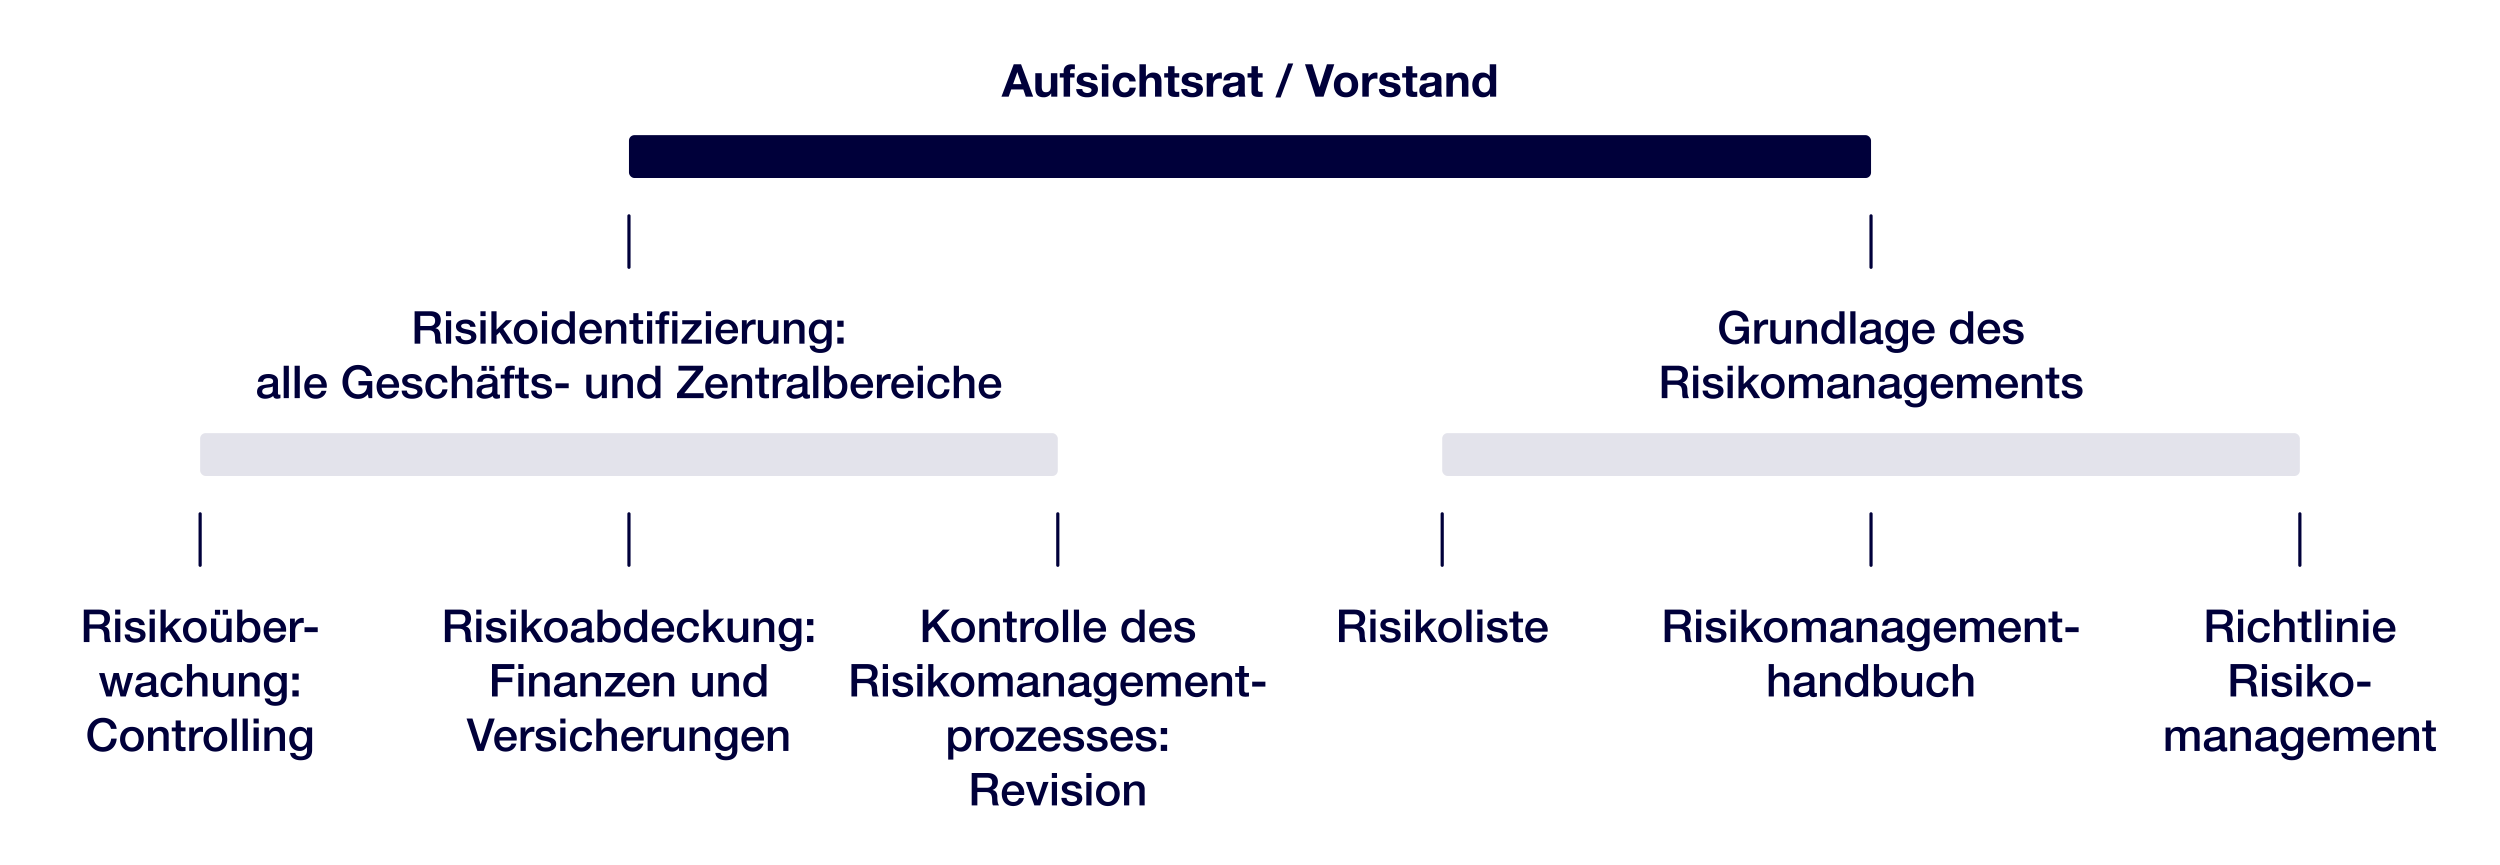
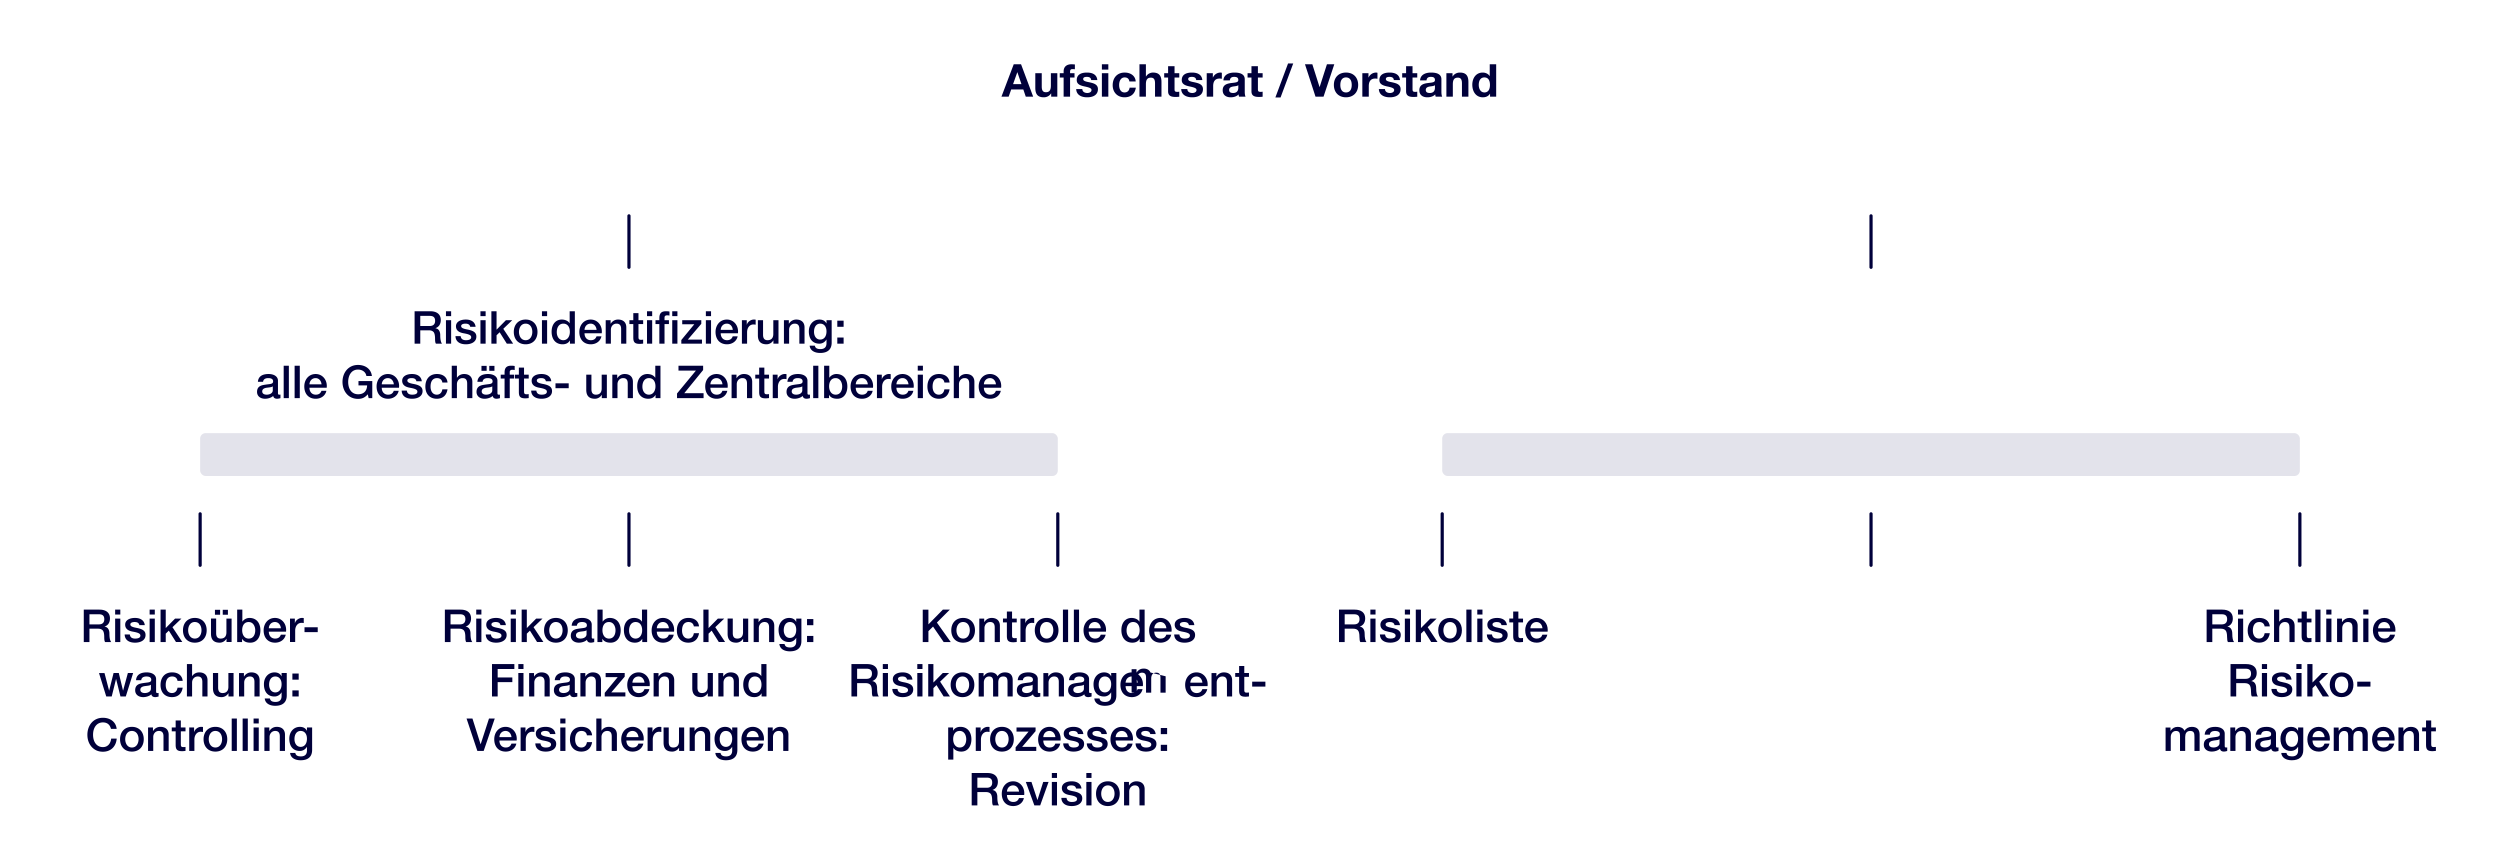
<svg xmlns="http://www.w3.org/2000/svg" width="780" height="270" viewBox="0 0 780 270">
-   <rect x="196.237" y="42.164" width="387.526" height="13.38" rx="1.701" ry="1.701" fill="#00003a" />
  <rect x="62.443" y="135.133" width="267.591" height="13.38" rx="1.701" ry="1.701" fill="#e3e3eb" />
  <rect x="449.968" y="135.133" width="267.591" height="13.38" rx="1.701" ry="1.701" fill="#e3e3eb" />
  <g fill="none" stroke="#00003a" stroke-linecap="round" stroke-linejoin="round">
    <path d="M196.237 67.344v16.055M583.763 67.344v16.055M196.237 160.313v16.055M62.443 160.313v16.055M330.034 160.313v16.055M583.763 160.313v16.055M449.968 160.313v16.055M717.558 160.313v16.055" />
  </g>
  <g fill="#00003a">
    <path d="M322.35 30.16h-2.308l-.766-2.252h-3.78l-.793 2.252h-2.25l3.836-10.11h2.28l3.78 10.11zm-6.273-3.908h2.62l-1.275-3.71h-.028l-1.317 3.71zM325.025 26.988c0 1.12.298 1.785 1.288 1.785 1.106 0 1.56-.638 1.56-2.082V22.84h2.009v7.32h-1.911v-1.02h-.042c-.51.822-1.36 1.218-2.252 1.218-1.912 0-2.662-.962-2.662-2.973V22.84h2.01v4.148zM331.85 24.185h-1.203V22.84h1.204v-.54c0-1.528 1.005-2.25 2.45-2.25.141 0 .468.015 1.061.057v1.5a6.75 6.75 0 00-.721-.042c-.581 0-.779.226-.779.85v.425h1.387v1.345h-1.387v5.975h-2.011v-5.975zM342.357 24.978h-1.91c-.057-.708-.54-.992-1.375-.992-.778 0-1.118.24-1.118.68 0 .467.439.708 1.571.935 1.488.298 2.025.524 2.464.891.383.34.567.766.567 1.318 0 1.883-1.63 2.548-3.342 2.548-1.996 0-3.385-.85-3.442-2.577h1.913c0 .822.708 1.233 1.543 1.233.68 0 1.317-.298 1.317-.936 0-.537-.623-.793-2.209-1.118-1.7-.354-2.394-.92-2.394-1.968 0-1.558 1.133-2.351 3.187-2.351 1.982 0 3.1.822 3.228 2.337zM345.798 21.707h-2.01V20.05h2.01v1.657zm0 8.453h-2.01v-7.32h2.01v7.32zM354.337 25.416h-1.969c-.127-.835-.623-1.26-1.486-1.26-1.219 0-1.714 1.19-1.714 2.38 0 1.202.495 2.308 1.67 2.308.893 0 1.46-.51 1.6-1.487h1.94c-.268 1.925-1.57 3.001-3.525 3.001-2.28 0-3.696-1.627-3.696-3.752 0-2.336 1.416-3.965 3.739-3.965 1.869 0 3.341 1.02 3.44 2.775zM357.522 23.86h.043a2.543 2.543 0 012.153-1.22c1.854 0 2.662.922 2.662 2.946v4.574h-2.012v-4.163c0-1.19-.353-1.77-1.288-1.77-1.231 0-1.558.807-1.558 2.095v3.838h-2.01V20.05h2.01v3.81zM366.457 22.84h1.473v1.345h-1.473v3.625c0 .68.17.85.85.85.226 0 .453-.015.623-.057v1.57c-.34.058-.793.072-1.19.072-1.544 0-2.294-.468-2.294-1.77v-4.29h-1.217V22.84h1.217v-2.195h2.011v2.195zM375.123 24.978h-1.911c-.057-.708-.54-.992-1.374-.992-.778 0-1.118.24-1.118.68 0 .467.438.708 1.571.935 1.487.298 2.024.524 2.464.891.383.34.566.766.566 1.318 0 1.883-1.629 2.548-3.341 2.548-1.997 0-3.385-.85-3.442-2.577h1.912c0 .822.708 1.233 1.543 1.233.68 0 1.318-.298 1.318-.936 0-.537-.623-.793-2.21-1.118-1.699-.354-2.393-.92-2.393-1.968 0-1.558 1.133-2.351 3.187-2.351 1.982 0 3.1.822 3.228 2.337zM381.212 22.712v1.87c-.2-.043-.44-.072-.723-.072-1.459 0-1.982 1.006-1.982 2.351v3.3h-2.01V22.84h1.91v1.36h.03a2.572 2.572 0 012.335-1.56c.199 0 .34.044.44.072zM388.362 24.723v3.88c0 .58.07 1.26.255 1.557h-2.039a2.938 2.938 0 01-.141-.708c-.567.595-1.43.906-2.464.906-1.501 0-2.493-.778-2.493-2.194 0-.709.227-1.204.638-1.558.467-.397 1.147-.609 2.364-.737 1.303-.14 1.87-.254 1.87-.906 0-.835-.609-.977-1.289-.977-.835 0-1.275.34-1.345 1.105h-2.011c.085-1.6 1.401-2.45 3.455-2.45 2.138 0 3.2.722 3.2 2.082zm-3.638 4.29c1.076 0 1.628-.58 1.628-1.656v-.779c-.185.17-.539.269-1.218.354-1.033.127-1.643.353-1.643 1.146 0 .581.354.936 1.233.936zM392.469 22.84h1.472v1.345h-1.472v3.625c0 .68.17.85.85.85.226 0 .452-.015.622-.057v1.57c-.34.058-.793.072-1.189.072-1.544 0-2.294-.468-2.294-1.77v-4.29h-1.218V22.84h1.218v-2.195h2.01v2.195zM399.534 30.4h-1.615l3.951-10.591h1.614l-3.95 10.591zM411.696 27.158h.03l2.279-7.108h2.294l-3.357 10.11h-2.505l-3.286-10.11h2.294l2.251 7.108zM423.747 26.507c0 2.364-1.543 3.851-3.795 3.851-2.307 0-3.78-1.543-3.78-3.851 0-2.337 1.487-3.866 3.78-3.866 2.322 0 3.795 1.544 3.795 3.866zm-3.795 2.337c1.19 0 1.785-.893 1.785-2.337 0-1.19-.41-2.35-1.799-2.35-1.119 0-1.755.849-1.755 2.35 0 1.487.623 2.337 1.77 2.337zM429.765 22.712v1.87a3.475 3.475 0 00-.722-.072c-1.458 0-1.982 1.006-1.982 2.351v3.3h-2.011V22.84h1.912v1.36h.027a2.575 2.575 0 012.337-1.56c.198 0 .34.044.439.072zM436.79 24.978h-1.912c-.057-.708-.54-.992-1.374-.992-.778 0-1.118.24-1.118.68 0 .467.438.708 1.571.935 1.487.298 2.024.524 2.464.891.383.34.566.766.566 1.318 0 1.883-1.629 2.548-3.341 2.548-1.997 0-3.385-.85-3.442-2.577h1.912c0 .822.708 1.233 1.543 1.233.68 0 1.318-.298 1.318-.936 0-.537-.623-.793-2.21-1.118-1.699-.354-2.393-.92-2.393-1.968 0-1.558 1.133-2.351 3.187-2.351 1.982 0 3.1.822 3.228 2.337zM440.71 22.84h1.474v1.345h-1.473v3.625c0 .68.17.85.85.85.226 0 .453-.015.623-.057v1.57c-.34.058-.793.072-1.19.072-1.544 0-2.294-.468-2.294-1.77v-4.29h-1.218V22.84h1.218v-2.195h2.01v2.195zM449.717 24.723v3.88c0 .58.071 1.26.255 1.557h-2.04a3.035 3.035 0 01-.141-.708c-.566.595-1.43.906-2.464.906-1.5 0-2.492-.778-2.492-2.194 0-.709.227-1.204.637-1.558.467-.397 1.147-.609 2.365-.737 1.303-.14 1.87-.254 1.87-.906 0-.835-.61-.977-1.29-.977-.835 0-1.273.34-1.345 1.105h-2.01c.084-1.6 1.402-2.45 3.455-2.45 2.138 0 3.2.722 3.2 2.082zm-3.64 4.29c1.076 0 1.63-.58 1.63-1.656v-.779c-.185.17-.539.269-1.219.354-1.034.127-1.642.353-1.642 1.146 0 .581.354.936 1.231.936zM458.142 25.6v4.56h-2.012v-4.148c0-1.204-.354-1.785-1.288-1.785-1.246 0-1.558.822-1.558 2.125v3.808h-2.01v-7.32h1.91v1.02h.044c.481-.78 1.302-1.22 2.251-1.22 1.855 0 2.663.907 2.663 2.96zM466.808 30.16h-1.912v-.934h-.028c-.44.75-1.219 1.132-2.223 1.132-2.181 0-3.286-1.84-3.286-3.922 0-2.025 1.133-3.795 3.244-3.795.876 0 1.726.382 2.166 1.09h.028V20.05h2.01v10.11zm-3.668-1.316c1.147 0 1.728-.893 1.728-2.365 0-1.331-.51-2.323-1.742-2.323-1.146 0-1.756.92-1.756 2.336 0 1.162.538 2.352 1.77 2.352z" />
    <g>
      <path d="M137.524 99.844c0 1.273-.58 2.166-1.671 2.549v.027c.977.128 1.501.936 1.501 2.167 0 1.345.198 2.224.552 2.634h-1.897c-.184-.255-.27-.708-.27-1.501 0-1.105-.17-1.813-.495-2.153s-.807-.51-1.458-.51h-2.662v4.164h-1.77V97.11h4.899c2.025 0 3.271.948 3.271 2.733zm-1.77.254c0-1.047-.51-1.543-1.7-1.543h-2.93v3.158h2.945c1.062 0 1.685-.524 1.685-1.615zM140.753 98.64h-1.615v-1.53h1.615v1.53zm0 8.58h-1.615V99.9h1.615v7.32zM148.384 101.953h-1.685c-.128-.666-.608-.976-1.487-.976-.793 0-1.33.268-1.33.75 0 .51.438.793 1.854 1.062 2.251.41 2.889 1.118 2.889 2.251 0 1.53-1.401 2.379-3.27 2.379-1.926 0-3.202-.864-3.244-2.549h1.615c.1.864.651 1.275 1.656 1.275.992 0 1.629-.284 1.629-.92 0-.51-.326-.893-2.365-1.246-1.217-.213-2.38-.751-2.38-2.182 0-1.373 1.346-2.096 3.06-2.096 1.741 0 2.903.793 3.058 2.252zM151.515 98.64h-1.616v-1.53h1.616v1.53zm0 8.58h-1.616V99.9h1.616v7.32zM154.927 102.86l2.916-2.96h1.982l-2.803 2.69 3.073 4.63h-1.969l-2.236-3.554-.963.936v2.619h-1.615V97.11h1.615v5.748zM167.698 103.553c0 2.28-1.402 3.866-3.695 3.866-2.295 0-3.696-1.571-3.696-3.866 0-2.237 1.401-3.852 3.696-3.852 2.293 0 3.695 1.615 3.695 3.852zm-3.695 2.592c1.43 0 2.081-1.317 2.081-2.592 0-1.303-.638-2.576-2.096-2.576-1.401 0-2.067 1.288-2.067 2.576 0 1.26.651 2.592 2.082 2.592zM170.7 98.64h-1.613v-1.53h1.613v1.53zm0 8.58h-1.613V99.9h1.613v7.32zM179.353 107.22h-1.53v-.99h-.03c-.438.807-1.273 1.189-2.265 1.189-2.095 0-3.425-1.487-3.425-3.908s1.359-3.81 3.171-3.81c1.047 0 1.997.44 2.436 1.148h.027V97.11h1.616v10.11zm-3.612-1.075c1.29 0 2.053-1.133 2.053-2.592 0-1.586-.75-2.576-2.04-2.576-1.287 0-2.038 1.103-2.038 2.662 0 1.416.765 2.506 2.025 2.506zM187.776 103.426c0 .183-.013.368-.027.553h-5.38c0 1.203.693 2.166 1.967 2.166.892 0 1.487-.369 1.784-1.218h1.53c-.327 1.571-1.713 2.492-3.314 2.492-2.308 0-3.583-1.614-3.583-3.837 0-2.11 1.36-3.88 3.54-3.88 2.067 0 3.483 1.698 3.483 3.724zm-1.642-.51c-.084-1.02-.75-1.94-1.855-1.94-1.133 0-1.854.864-1.91 1.94h3.765zM195.41 102.137v5.084h-1.615v-4.574c0-.934-.325-1.67-1.43-1.67-1.134 0-1.77.933-1.77 1.882v4.362h-1.615V99.9h1.53v1.076l.028.027c.524-.85 1.36-1.303 2.294-1.303 1.685 0 2.577.963 2.577 2.436zM199.204 99.9h1.46v1.204h-1.46v3.993c0 .764.184.92.807.92.298 0 .595-.029.652-.056v1.246c-.638.07-.822.084-1.049.084-1.543 0-2.024-.495-2.024-1.968v-4.22h-1.218V99.9h1.218v-2.195h1.614V99.9zM203.48 98.64h-1.614v-1.53h1.613v1.53zm0 8.58h-1.614V99.9h1.613v7.32zM205.718 101.104h-1.203V99.9h1.203v-.666c0-1.5.666-2.124 2.039-2.124.481 0 .863.029 1.119.099v1.26c-.17-.056-.482-.084-.736-.084-.567 0-.808.283-.808.693v.822h1.374v1.204h-1.374v6.117h-1.614v-6.117zm5.636-2.464h-1.615v-1.53h1.615v1.53zm0 8.58h-1.615V99.9h1.615v7.32zM218.802 101.033l-4.192 4.913h4.405v1.275h-6.444v-1.133l4.05-4.914h-3.767V99.9h5.948v1.133zM221.847 98.64h-1.616v-1.53h1.616v1.53zm0 8.58h-1.616V99.9h1.616v7.32zM230.27 103.426c0 .183-.013.368-.027.553h-5.38c0 1.203.693 2.166 1.967 2.166.892 0 1.487-.369 1.784-1.218h1.53c-.327 1.571-1.713 2.492-3.314 2.492-2.308 0-3.583-1.614-3.583-3.837 0-2.11 1.36-3.88 3.541-3.88 2.066 0 3.483 1.698 3.483 3.724zm-1.642-.51c-.084-1.02-.75-1.94-1.855-1.94-1.132 0-1.854.864-1.91 1.94h3.765zM235.765 99.744v1.558a4.017 4.017 0 00-.694-.071c-1.203 0-1.982 1.048-1.982 2.45v3.54h-1.614V99.9h1.514v1.415h.03c.226-.935 1.316-1.615 2.137-1.615.312 0 .368 0 .609.043zM238.073 104.445c0 1.09.41 1.7 1.403 1.7 1.203 0 1.797-.723 1.797-1.94V99.9h1.615v7.32h-1.586v-1.019h-.029a2.452 2.452 0 01-2.095 1.218c-1.87 0-2.719-.948-2.719-2.804V99.9h1.614v4.545zM251.015 102.137v5.084H249.4v-4.574c0-.934-.325-1.67-1.43-1.67-1.133 0-1.77.933-1.77 1.882v4.362h-1.614V99.9h1.53v1.076l.028.027c.523-.85 1.359-1.303 2.294-1.303 1.684 0 2.577.963 2.577 2.436zM257.84 100.905h.028V99.9h1.614v7.01c0 2.038-1.189 3.213-3.583 3.213-1.84 0-3.157-.82-3.285-2.28h1.615c.141.709.624 1.077 1.756 1.077 1.26 0 1.883-.651 1.883-1.826v-1.162h-.028c-.482.822-1.275 1.289-2.195 1.289-2.068 0-3.285-1.43-3.285-3.838 0-2.11 1.36-3.682 3.313-3.682.992 0 1.785.411 2.167 1.204zm-1.94 5.041c1.218 0 1.968-1.005 1.968-2.548 0-1.458-.736-2.421-1.969-2.421-1.216 0-1.925 1.033-1.925 2.548 0 1.387.736 2.421 1.925 2.421zM263.206 101.967h-1.969v-1.911h1.969v1.91zm0 5.254h-1.969v-1.912h1.969v1.912zM86.726 118.775v3.852c0 .383.084.51.438.51.085 0 .227 0 .34-.029v1.119c-.411.113-.835.184-1.02.184-.708 0-1.132-.283-1.246-.891-.58.58-1.642.891-2.534.891-1.445 0-2.507-.793-2.507-2.138 0-1.374.808-1.912 1.898-2.138.552-.113 1.16-.184 1.84-.27.978-.113 1.275-.34 1.275-.906 0-.637-.51-.99-1.516-.99-.99 0-1.543.424-1.613 1.16h-1.615c.113-1.6 1.275-2.436 3.328-2.436 1.77 0 2.932.836 2.932 2.082zm-3.527 4.362c1.105 0 1.911-.553 1.911-1.346v-1.246c-.438.27-.65.27-1.77.411-1.062.128-1.528.51-1.528 1.175 0 .61.51 1.006 1.387 1.006zM90.124 124.213h-1.615v-10.11h1.615v10.11zM93.536 124.213h-1.615v-10.11h1.615v10.11zM101.962 120.418c0 .184-.015.368-.03.553h-5.38c0 1.203.694 2.166 1.968 2.166.893 0 1.487-.368 1.785-1.218h1.529c-.325 1.571-1.714 2.492-3.313 2.492-2.31 0-3.583-1.614-3.583-3.837 0-2.11 1.36-3.88 3.54-3.88 2.068 0 3.484 1.699 3.484 3.724zm-1.643-.51c-.086-1.02-.75-1.94-1.855-1.94-1.133 0-1.856.864-1.912 1.94h3.767zM116.036 117.316h-1.726c-.2-1.344-1.403-2.01-2.606-2.01-2.152 0-3.073 1.954-3.073 3.852 0 1.983.906 3.852 3.13 3.852 1.756 0 2.732-1.049 2.775-2.776h-2.691v-1.345h4.304v5.324h-1.132l-.269-1.19c-.864.992-1.727 1.43-3.044 1.43-3.017 0-4.844-2.42-4.844-5.295s1.827-5.297 4.844-5.297c2.166 0 4.049 1.148 4.332 3.455zM124.519 120.418c0 .184-.015.368-.03.553h-5.38c0 1.203.694 2.166 1.968 2.166.893 0 1.486-.368 1.784-1.218h1.53c-.326 1.571-1.714 2.492-3.314 2.492-2.308 0-3.582-1.614-3.582-3.837 0-2.11 1.36-3.88 3.54-3.88 2.068 0 3.484 1.699 3.484 3.724zm-1.643-.51c-.086-1.02-.751-1.94-1.855-1.94-1.133 0-1.856.864-1.913 1.94h3.768zM131.599 118.945h-1.686c-.127-.666-.61-.976-1.486-.976-.793 0-1.332.268-1.332.75 0 .51.44.793 1.855 1.062 2.252.41 2.889 1.118 2.889 2.251 0 1.53-1.402 2.38-3.272 2.38-1.925 0-3.199-.865-3.242-2.55h1.614c.1.865.652 1.275 1.658 1.275.99 0 1.628-.283 1.628-.92 0-.51-.326-.893-2.365-1.246-1.218-.213-2.379-.751-2.379-2.182 0-1.373 1.345-2.096 3.059-2.096 1.741 0 2.902.793 3.059 2.252zM139.626 119.342h-1.613c-.128-.878-.737-1.373-1.672-1.373-1.246 0-2.01.891-2.01 2.662 0 1.416.68 2.506 1.94 2.506.92 0 1.572-.567 1.742-1.671h1.613c-.31 1.926-1.5 2.945-3.356 2.945-2.138 0-3.554-1.444-3.554-3.78 0-2.337 1.303-3.938 3.611-3.938 1.898 0 3.144.978 3.299 2.649zM142.558 117.856h.028c.468-.737 1.288-1.163 2.209-1.163 1.684 0 2.577.978 2.577 2.436v5.084h-1.614v-4.531c0-.935-.283-1.713-1.43-1.713-1.119 0-1.77.92-1.77 1.883v4.361h-1.615v-10.11h1.615v3.753zM155.202 118.775v3.852c0 .383.086.51.44.51.085 0 .226 0 .34-.029v1.119c-.41.113-.837.184-1.02.184-.708 0-1.133-.283-1.246-.891-.58.58-1.643.891-2.535.891-1.444 0-2.506-.793-2.506-2.138 0-1.374.806-1.912 1.897-2.138.552-.113 1.161-.184 1.841-.27.977-.113 1.274-.34 1.274-.906 0-.637-.51-.99-1.514-.99-.992 0-1.544.424-1.615 1.16h-1.614c.114-1.6 1.274-2.436 3.327-2.436 1.771 0 2.931.836 2.931 2.082zm-3.369-3.086h-1.615v-1.53h1.615v1.53zm-.156 7.448c1.104 0 1.912-.553 1.912-1.346v-1.246c-.44.27-.652.27-1.77.411-1.062.128-1.53.51-1.53 1.175 0 .61.51 1.006 1.388 1.006zm2.592-7.448h-1.616v-1.53h1.616v1.53zM157.426 118.096h-1.204v-1.203h1.204v-.666c0-1.501.665-2.124 2.039-2.124.481 0 .864.028 1.118.098v1.261c-.17-.057-.48-.085-.736-.085-.567 0-.807.283-.807.693v.823h1.373v1.203h-1.373v6.117h-1.614v-6.117zM163.5 116.893h1.458v1.203H163.5v3.993c0 .765.185.92.808.92.296 0 .593-.028.65-.056v1.246c-.637.07-.82.084-1.047.084-1.544 0-2.025-.495-2.025-1.968v-4.22h-1.218v-1.202h1.218v-2.196h1.614v2.196zM171.995 118.945h-1.684c-.128-.666-.609-.976-1.488-.976-.793 0-1.33.268-1.33.75 0 .51.439.793 1.855 1.062 2.25.41 2.888 1.118 2.888 2.251 0 1.53-1.401 2.38-3.27 2.38-1.926 0-3.201-.865-3.243-2.55h1.614c.1.865.651 1.275 1.656 1.275.992 0 1.63-.283 1.63-.92 0-.51-.327-.893-2.366-1.246-1.217-.213-2.38-.751-2.38-2.182 0-1.373 1.347-2.096 3.06-2.096 1.742 0 2.903.793 3.058 2.252zM177.434 121.126h-4.12v-1.53h4.12v1.53zM184.527 121.438c0 1.09.411 1.699 1.402 1.699 1.204 0 1.799-.723 1.799-1.94v-4.304h1.614v7.32h-1.586v-1.02h-.028a2.45 2.45 0 01-2.096 1.218c-1.87 0-2.719-.948-2.719-2.804v-4.714h1.614v4.545zM197.47 119.129v5.084h-1.615v-4.574c0-.934-.325-1.67-1.43-1.67-1.133 0-1.77.933-1.77 1.883v4.36h-1.614v-7.32h1.53v1.077l.028.027c.523-.85 1.359-1.303 2.294-1.303 1.684 0 2.577.963 2.577 2.436zM206.063 124.213h-1.529v-.991h-.027c-.44.807-1.276 1.19-2.266 1.19-2.095 0-3.428-1.488-3.428-3.909s1.36-3.81 3.172-3.81c1.05 0 1.997.44 2.436 1.148h.03v-3.738h1.612v10.11zm-3.61-1.076c1.288 0 2.054-1.133 2.054-2.592 0-1.586-.751-2.576-2.04-2.576-1.288 0-2.038 1.103-2.038 2.662 0 1.416.763 2.506 2.024 2.506zM219.375 115.447l-5.89 7.237h6.032v1.529h-8.284v-1.444l5.891-7.137h-5.437v-1.53h7.688v1.345zM227.05 120.418c0 .184-.015.368-.03.553h-5.38c0 1.203.694 2.166 1.968 2.166.893 0 1.487-.368 1.785-1.218h1.529c-.325 1.571-1.714 2.492-3.314 2.492-2.308 0-3.582-1.614-3.582-3.837 0-2.11 1.36-3.88 3.54-3.88 2.068 0 3.484 1.699 3.484 3.724zm-1.643-.51c-.086-1.02-.75-1.94-1.855-1.94-1.133 0-1.856.864-1.912 1.94h3.767zM234.682 119.129v5.084h-1.615v-4.574c0-.934-.326-1.67-1.43-1.67-1.132 0-1.77.933-1.77 1.883v4.36h-1.614v-7.32h1.53v1.077l.028.027c.524-.85 1.359-1.303 2.293-1.303 1.686 0 2.578.963 2.578 2.436zM238.477 116.893h1.458v1.203h-1.458v3.993c0 .765.184.92.807.92.297 0 .594-.028.65-.056v1.246c-.636.07-.82.084-1.046.084-1.544 0-2.026-.495-2.026-1.968v-4.22h-1.217v-1.202h1.217v-2.196h1.615v2.196zM245.386 116.736v1.558a4.017 4.017 0 00-.694-.071c-1.203 0-1.982 1.049-1.982 2.45v3.54h-1.614v-7.32h1.514v1.416h.03c.226-.936 1.316-1.616 2.137-1.616.312 0 .369 0 .609.043zM251.929 118.775v3.852c0 .383.084.51.438.51.085 0 .227 0 .34-.029v1.119c-.411.113-.835.184-1.02.184-.708 0-1.132-.283-1.246-.891-.58.58-1.642.891-2.534.891-1.445 0-2.507-.793-2.507-2.138 0-1.374.808-1.912 1.898-2.138.553-.113 1.161-.184 1.84-.27.978-.113 1.275-.34 1.275-.906 0-.637-.51-.99-1.516-.99-.99 0-1.543.424-1.613 1.16h-1.615c.113-1.6 1.275-2.436 3.328-2.436 1.77 0 2.932.836 2.932 2.082zm-3.527 4.362c1.105 0 1.911-.553 1.911-1.346v-1.246c-.438.27-.65.27-1.77.411-1.062.128-1.528.51-1.528 1.175 0 .61.51 1.006 1.387 1.006zM255.327 124.213h-1.615v-10.11h1.615v10.11zM258.74 114.103v3.738h.027c.467-.708 1.332-1.148 2.181-1.148 2.28 0 3.426 1.686 3.426 3.895 0 1.969-.977 3.823-3.157 3.823-1.005 0-2.011-.255-2.534-1.204h-.03v1.006h-1.529v-10.11h1.615zm1.995 9.034c1.46 0 2.026-1.303 2.026-2.577 0-1.232-.638-2.591-2.04-2.591-1.501 0-2.038 1.273-2.038 2.59 0 1.261.623 2.578 2.052 2.578zM272.403 120.418c0 .184-.014.368-.029.553h-5.38c0 1.203.694 2.166 1.968 2.166.892 0 1.486-.368 1.784-1.218h1.53c-.326 1.571-1.714 2.492-3.314 2.492-2.309 0-3.582-1.614-3.582-3.837 0-2.11 1.36-3.88 3.539-3.88 2.068 0 3.484 1.699 3.484 3.724zm-1.642-.51c-.086-1.02-.751-1.94-1.856-1.94-1.133 0-1.855.864-1.912 1.94h3.768zM277.897 116.736v1.558a4.038 4.038 0 00-.694-.071c-1.204 0-1.982 1.049-1.982 2.45v3.54h-1.615v-7.32h1.516v1.416h.027c.227-.936 1.318-1.616 2.14-1.616.31 0 .367 0 .608.043zM285.09 120.418c0 .184-.014.368-.028.553h-5.381c0 1.203.694 2.166 1.968 2.166.893 0 1.487-.368 1.785-1.218h1.529c-.325 1.571-1.714 2.492-3.314 2.492-2.308 0-3.582-1.614-3.582-3.837 0-2.11 1.36-3.88 3.54-3.88 2.068 0 3.484 1.699 3.484 3.724zm-1.642-.51c-.086-1.02-.75-1.94-1.855-1.94-1.133 0-1.856.864-1.912 1.94h3.767zM287.95 115.632h-1.613v-1.53h1.613v1.53zm0 8.581h-1.613v-7.32h1.613v7.32zM296.263 119.342h-1.614c-.128-.878-.736-1.373-1.671-1.373-1.247 0-2.01.891-2.01 2.662 0 1.416.68 2.506 1.94 2.506.92 0 1.571-.567 1.741-1.671h1.614c-.31 1.926-1.5 2.945-3.356 2.945-2.138 0-3.554-1.444-3.554-3.78 0-2.337 1.302-3.938 3.61-3.938 1.898 0 3.144.978 3.3 2.649zM299.193 117.856h.029c.466-.737 1.289-1.163 2.209-1.163 1.685 0 2.577.978 2.577 2.436v5.084h-1.614v-4.531c0-.935-.284-1.713-1.43-1.713-1.12 0-1.77.92-1.77 1.883v4.361h-1.615v-10.11h1.614v3.753zM312.376 120.418c0 .184-.014.368-.027.553h-5.381c0 1.203.693 2.166 1.968 2.166.891 0 1.487-.368 1.784-1.218h1.529c-.326 1.571-1.713 2.492-3.313 2.492-2.308 0-3.583-1.614-3.583-3.837 0-2.11 1.359-3.88 3.54-3.88 2.067 0 3.483 1.699 3.483 3.724zm-1.643-.51c-.084-1.02-.75-1.94-1.854-1.94-1.133 0-1.855.864-1.911 1.94h3.765z" />
    </g>
    <g>
      <path d="M146.968 192.938c0 1.273-.58 2.166-1.67 2.548v.028c.976.128 1.5.935 1.5 2.167 0 1.344.2 2.223.553 2.634h-1.898c-.184-.255-.268-.708-.268-1.501 0-1.105-.17-1.813-.497-2.153s-.806-.51-1.458-.51h-2.663v4.164h-1.77v-10.11h4.9c2.025 0 3.27.947 3.27 2.733zm-1.77.253c0-1.046-.51-1.542-1.699-1.542h-2.932v3.158h2.946c1.062 0 1.685-.525 1.685-1.616zM150.196 191.733h-1.613v-1.529h1.613v1.53zm0 8.582h-1.613v-7.32h1.613v7.32zM157.83 195.047h-1.686c-.127-.666-.61-.977-1.487-.977-.793 0-1.332.269-1.332.75 0 .51.44.793 1.856 1.063 2.252.41 2.888 1.118 2.888 2.25 0 1.53-1.402 2.38-3.271 2.38-1.926 0-3.2-.864-3.242-2.55h1.614c.099.865.651 1.275 1.657 1.275.99 0 1.628-.283 1.628-.92 0-.51-.325-.892-2.364-1.246-1.219-.213-2.38-.75-2.38-2.181 0-1.373 1.346-2.096 3.06-2.096 1.74 0 2.902.793 3.058 2.252zM160.958 191.733h-1.613v-1.529h1.613v1.53zm0 8.582h-1.613v-7.32h1.613v7.32zM164.37 195.953l2.918-2.959h1.983l-2.805 2.69 3.073 4.63h-1.968l-2.238-3.554-.963.935v2.62h-1.613v-10.11h1.613v5.748zM177.143 196.647c0 2.28-1.402 3.866-3.697 3.866-2.293 0-3.695-1.572-3.695-3.866 0-2.237 1.402-3.852 3.695-3.852 2.295 0 3.697 1.615 3.697 3.852zm-3.697 2.591c1.431 0 2.082-1.316 2.082-2.591 0-1.303-.636-2.577-2.095-2.577-1.403 0-2.068 1.288-2.068 2.577 0 1.26.652 2.591 2.081 2.591zM184.62 194.877v3.852c0 .382.084.51.439.51.085 0 .226 0 .34-.029v1.118c-.412.113-.836.185-1.02.185-.708 0-1.133-.283-1.246-.892-.581.58-1.643.892-2.534.892-1.446 0-2.507-.793-2.507-2.138 0-1.374.807-1.912 1.897-2.139.553-.113 1.161-.183 1.841-.27.978-.112 1.274-.339 1.274-.905 0-.637-.51-.99-1.515-.99-.99 0-1.543.423-1.613 1.16h-1.616c.114-1.6 1.276-2.436 3.328-2.436 1.77 0 2.932.836 2.932 2.082zm-3.526 4.361c1.104 0 1.91-.552 1.91-1.345v-1.246c-.438.27-.65.27-1.769.41-1.062.129-1.529.51-1.529 1.175 0 .61.51 1.006 1.388 1.006zM188.019 190.204v3.738h.027c.468-.708 1.332-1.147 2.182-1.147 2.279 0 3.425 1.686 3.425 3.895 0 1.968-.976 3.823-3.157 3.823-1.005 0-2.01-.255-2.534-1.204h-.03v1.006h-1.529v-10.11h1.616zm1.996 9.034c1.459 0 2.025-1.302 2.025-2.577 0-1.231-.638-2.59-2.039-2.59-1.502 0-2.04 1.273-2.04 2.59 0 1.26.624 2.577 2.054 2.577zM201.91 200.315h-1.53v-.992h-.03c-.438.808-1.273 1.19-2.265 1.19-2.096 0-3.426-1.488-3.426-3.908s1.36-3.81 3.172-3.81c1.047 0 1.996.44 2.436 1.147h.027v-3.738h1.615v10.11zm-3.612-1.077c1.289 0 2.053-1.132 2.053-2.591 0-1.586-.75-2.577-2.04-2.577-1.288 0-2.039 1.104-2.039 2.662 0 1.417.766 2.506 2.026 2.506zM210.333 196.52c0 .183-.014.368-.027.552h-5.381c0 1.203.693 2.166 1.968 2.166.891 0 1.487-.368 1.784-1.217h1.53c-.327 1.57-1.714 2.492-3.314 2.492-2.308 0-3.583-1.615-3.583-3.837 0-2.11 1.359-3.881 3.54-3.881 2.067 0 3.483 1.7 3.483 3.725zm-1.643-.51c-.084-1.02-.75-1.94-1.854-1.94-1.133 0-1.855.864-1.911 1.94h3.765zM218.093 195.443h-1.614c-.127-.878-.736-1.373-1.671-1.373-1.246 0-2.01.892-2.01 2.662 0 1.417.68 2.506 1.94 2.506.92 0 1.572-.566 1.741-1.67h1.614c-.31 1.925-1.5 2.945-3.356 2.945-2.138 0-3.554-1.445-3.554-3.78 0-2.337 1.302-3.938 3.61-3.938 1.898 0 3.144.978 3.3 2.648zM221.067 195.953l2.916-2.959h1.983l-2.803 2.69 3.072 4.63h-1.968l-2.237-3.554-.963.935v2.62h-1.615v-10.11h1.615v5.748zM228.628 197.54c0 1.089.41 1.698 1.402 1.698 1.203 0 1.798-.722 1.798-1.94v-4.304h1.614v7.32h-1.586v-1.019h-.028a2.452 2.452 0 01-2.096 1.218c-1.869 0-2.718-.948-2.718-2.804v-4.715h1.614v4.545zM241.57 195.23v5.085h-1.614v-4.575c0-.933-.326-1.67-1.43-1.67-1.132 0-1.77.934-1.77 1.883v4.362h-1.614v-7.32h1.529v1.075l.028.028c.525-.85 1.36-1.303 2.294-1.303 1.686 0 2.577.963 2.577 2.436zM248.396 194h.028v-1.006h1.614v7.009c0 2.04-1.19 3.214-3.582 3.214-1.842 0-3.158-.82-3.285-2.28h1.613c.143.709.623 1.077 1.756 1.077 1.26 0 1.884-.652 1.884-1.826v-1.163h-.028c-.482.823-1.275 1.29-2.196 1.29-2.066 0-3.285-1.43-3.285-3.838 0-2.11 1.36-3.682 3.314-3.682.99 0 1.784.411 2.167 1.204zm-1.94 5.04c1.217 0 1.968-1.005 1.968-2.549 0-1.458-.737-2.42-1.968-2.42-1.219 0-1.926 1.033-1.926 2.548 0 1.387.737 2.421 1.926 2.421zM253.762 195.06h-1.968v-1.91h1.968v1.91zm0 5.255h-1.968v-1.913h1.968v1.913zM160.483 208.726h-5.21v2.647h4.574v1.445h-4.575v4.489h-1.77v-10.11h6.981v1.529zM163.33 208.726h-1.614v-1.53h1.613v1.53zm0 8.58h-1.614v-7.32h1.613v7.32zM171.515 212.223v5.084H169.9v-4.575c0-.933-.325-1.67-1.43-1.67-1.133 0-1.77.934-1.77 1.883v4.362h-1.614v-7.32h1.53v1.076l.028.027c.523-.85 1.359-1.303 2.294-1.303 1.684 0 2.577.963 2.577 2.436zM179.345 211.87v3.85c0 .384.084.51.438.51.085 0 .227 0 .34-.028v1.118c-.411.114-.835.185-1.02.185-.707 0-1.132-.283-1.246-.892-.58.58-1.642.892-2.534.892-1.445 0-2.507-.793-2.507-2.138 0-1.374.808-1.912 1.898-2.138.553-.114 1.161-.184 1.84-.27.978-.113 1.275-.34 1.275-.906 0-.637-.51-.99-1.516-.99-.99 0-1.542.423-1.613 1.16h-1.615c.113-1.6 1.275-2.436 3.328-2.436 1.77 0 2.932.836 2.932 2.082zm-3.527 4.36c1.105 0 1.911-.552 1.911-1.345v-1.246c-.438.27-.65.27-1.769.41-1.063.129-1.53.51-1.53 1.176 0 .61.51 1.006 1.388 1.006zM187.515 212.223v5.084H185.9v-4.575c0-.933-.325-1.67-1.43-1.67-1.133 0-1.77.934-1.77 1.883v4.362h-1.614v-7.32h1.53v1.076l.028.027c.523-.85 1.359-1.303 2.294-1.303 1.684 0 2.577.963 2.577 2.436zM194.906 211.12l-4.191 4.912h4.403v1.275h-6.442v-1.133l4.05-4.914h-3.767v-1.274h5.947v1.133zM202.724 213.512c0 .183-.015.368-.03.553h-5.38c0 1.203.694 2.166 1.968 2.166.893 0 1.487-.369 1.784-1.218h1.53c-.326 1.571-1.714 2.492-3.314 2.492-2.308 0-3.582-1.614-3.582-3.837 0-2.11 1.36-3.88 3.54-3.88 2.068 0 3.484 1.698 3.484 3.724zm-1.643-.51c-.086-1.02-.75-1.94-1.855-1.94-1.133 0-1.856.864-1.913 1.94h3.768zM210.354 212.223v5.084h-1.614v-4.575c0-.933-.325-1.67-1.43-1.67-1.133 0-1.77.934-1.77 1.883v4.362h-1.614v-7.32h1.53v1.076l.027.027c.524-.85 1.36-1.303 2.294-1.303 1.685 0 2.578.963 2.578 2.436zM217.604 214.531c0 1.09.41 1.7 1.403 1.7 1.203 0 1.798-.723 1.798-1.94v-4.305h1.614v7.32h-1.586v-1.019h-.028a2.452 2.452 0 01-2.096 1.218c-1.87 0-2.719-.948-2.719-2.804v-4.715h1.614v4.545zM230.547 212.223v5.084h-1.614v-4.575c0-.933-.327-1.67-1.43-1.67-1.133 0-1.77.934-1.77 1.883v4.362h-1.615v-7.32h1.53v1.076l.028.027c.524-.85 1.36-1.303 2.294-1.303 1.685 0 2.577.963 2.577 2.436zM239.142 217.307h-1.53v-.992h-.027c-.44.808-1.275 1.19-2.266 1.19-2.095 0-3.427-1.487-3.427-3.908s1.359-3.81 3.171-3.81c1.05 0 1.998.44 2.436 1.148h.03v-3.739h1.613v10.11zm-3.61-1.076c1.287 0 2.053-1.133 2.053-2.592 0-1.586-.751-2.576-2.04-2.576-1.288 0-2.038 1.103-2.038 2.662 0 1.416.764 2.506 2.024 2.506zM149.941 232.19h.029l2.592-8.001h1.797l-3.455 10.11h-1.967l-3.372-10.11h1.842l2.534 8zM161.228 230.504c0 .184-.015.368-.03.553h-5.38c0 1.203.694 2.166 1.968 2.166.893 0 1.486-.368 1.784-1.218h1.53c-.326 1.571-1.714 2.492-3.314 2.492-2.308 0-3.582-1.614-3.582-3.837 0-2.11 1.36-3.88 3.54-3.88 2.068 0 3.484 1.699 3.484 3.724zm-1.643-.51c-.086-1.02-.751-1.94-1.856-1.94-1.132 0-1.855.864-1.912 1.94h3.768zM166.722 226.822v1.558a4.038 4.038 0 00-.695-.071c-1.204 0-1.982 1.048-1.982 2.45v3.54h-1.614v-7.32h1.515v1.416h.028c.226-.936 1.317-1.616 2.138-1.616.312 0 .368 0 .61.043zM173.292 229.031h-1.686c-.127-.666-.609-.976-1.486-.976-.793 0-1.332.268-1.332.75 0 .51.44.793 1.856 1.062 2.251.41 2.888 1.118 2.888 2.251 0 1.53-1.402 2.38-3.271 2.38-1.926 0-3.2-.865-3.242-2.55h1.614c.098.865.651 1.275 1.657 1.275.99 0 1.628-.283 1.628-.92 0-.51-.325-.893-2.364-1.246-1.219-.213-2.38-.751-2.38-2.182 0-1.373 1.346-2.096 3.06-2.096 1.74 0 2.902.793 3.058 2.252zM176.42 225.718h-1.614v-1.53h1.615v1.53zm0 8.58h-1.614v-7.32h1.615v7.32zM184.733 229.428h-1.615c-.127-.878-.736-1.373-1.67-1.373-1.246 0-2.011.891-2.011 2.662 0 1.416.68 2.506 1.94 2.506.92 0 1.571-.567 1.741-1.671h1.615c-.312 1.926-1.502 2.945-3.356 2.945-2.138 0-3.554-1.444-3.554-3.78 0-2.337 1.303-3.938 3.61-3.938 1.898 0 3.144.978 3.3 2.649zM187.663 227.941h.028c.468-.736 1.289-1.162 2.21-1.162 1.684 0 2.577.978 2.577 2.436v5.084h-1.615v-4.531c0-.935-.283-1.713-1.43-1.713-1.119 0-1.77.92-1.77 1.883v4.36h-1.614v-10.11h1.614v3.753zM200.847 230.504c0 .184-.015.368-.03.553h-5.38c0 1.203.694 2.166 1.968 2.166.893 0 1.487-.368 1.784-1.218h1.53c-.325 1.571-1.714 2.492-3.314 2.492-2.308 0-3.582-1.614-3.582-3.837 0-2.11 1.36-3.88 3.54-3.88 2.068 0 3.484 1.699 3.484 3.724zm-1.643-.51c-.086-1.02-.75-1.94-1.855-1.94-1.133 0-1.856.864-1.912 1.94h3.767zM206.34 226.822v1.558a4.038 4.038 0 00-.694-.071c-1.204 0-1.982 1.048-1.982 2.45v3.54h-1.614v-7.32h1.515v1.416h.028c.226-.936 1.317-1.616 2.138-1.616.312 0 .369 0 .61.043zM208.648 231.524c0 1.09.412 1.699 1.402 1.699 1.204 0 1.799-.723 1.799-1.94v-4.304h1.614v7.32h-1.586v-1.02h-.028a2.45 2.45 0 01-2.096 1.218c-1.87 0-2.719-.948-2.719-2.804v-4.714h1.614v4.545zM221.59 229.215v5.084h-1.613v-4.574c0-.934-.326-1.67-1.431-1.67-1.133 0-1.77.933-1.77 1.883v4.36h-1.614v-7.32h1.53v1.077l.028.027c.523-.85 1.36-1.303 2.294-1.303 1.684 0 2.577.963 2.577 2.436zM228.415 227.983h.028v-1.004h1.615v7.008c0 2.04-1.19 3.214-3.582 3.214-1.842 0-3.159-.82-3.286-2.28h1.614c.142.709.623 1.077 1.756 1.077 1.26 0 1.883-.651 1.883-1.826v-1.162h-.028c-.481.822-1.274 1.289-2.195 1.289-2.067 0-3.285-1.43-3.285-3.838 0-2.11 1.359-3.682 3.314-3.682.99 0 1.783.411 2.166 1.204zm-1.94 5.041c1.217 0 1.968-1.004 1.968-2.548 0-1.458-.736-2.421-1.967-2.421-1.22 0-1.926 1.033-1.926 2.549 0 1.386.736 2.42 1.926 2.42zM238.356 230.504c0 .184-.014.368-.029.553h-5.38c0 1.203.694 2.166 1.968 2.166.893 0 1.486-.368 1.784-1.218h1.53c-.326 1.571-1.714 2.492-3.314 2.492-2.309 0-3.582-1.614-3.582-3.837 0-2.11 1.36-3.88 3.54-3.88 2.067 0 3.483 1.699 3.483 3.724zm-1.642-.51c-.086-1.02-.751-1.94-1.856-1.94-1.132 0-1.855.864-1.912 1.94h3.768zM245.987 229.215v5.084h-1.614v-4.574c0-.934-.325-1.67-1.43-1.67-1.133 0-1.77.933-1.77 1.883v4.36h-1.614v-7.32h1.529v1.077l.028.027c.524-.85 1.36-1.303 2.294-1.303 1.685 0 2.577.963 2.577 2.436z" />
    </g>
    <g>
-       <path d="M289.665 194.807l4.502-4.603h2.182l-4.036 4.036 4.319 6.075h-2.21l-3.314-4.829-1.443 1.43v3.399h-1.77v-10.11h1.77v4.602zM304.192 196.647c0 2.28-1.402 3.866-3.695 3.866-2.295 0-3.696-1.572-3.696-3.866 0-2.237 1.401-3.852 3.696-3.852 2.293 0 3.695 1.615 3.695 3.852zm-3.695 2.591c1.43 0 2.081-1.316 2.081-2.591 0-1.303-.638-2.577-2.096-2.577-1.401 0-2.067 1.288-2.067 2.577 0 1.26.651 2.591 2.082 2.591zM311.967 195.23v5.085h-1.614v-4.575c0-.933-.327-1.67-1.43-1.67-1.133 0-1.77.934-1.77 1.883v4.362h-1.615v-7.32h1.53v1.075l.028.028c.524-.85 1.36-1.303 2.294-1.303 1.685 0 2.577.963 2.577 2.436zM315.76 192.994h1.46v1.203h-1.46v3.993c0 .765.184.921.807.921.298 0 .596-.029.653-.056v1.246c-.638.07-.823.084-1.05.084-1.542 0-2.024-.495-2.024-1.968v-4.22h-1.217v-1.203h1.217V190.8h1.615v2.195zM322.67 192.838v1.558a4.017 4.017 0 00-.692-.072c-1.204 0-1.983 1.05-1.983 2.45v3.54h-1.614v-7.32h1.515v1.416h.029c.226-.935 1.316-1.615 2.138-1.615.311 0 .368 0 .608.043zM330.247 196.647c0 2.28-1.402 3.866-3.695 3.866-2.295 0-3.697-1.572-3.697-3.866 0-2.237 1.402-3.852 3.697-3.852 2.293 0 3.695 1.615 3.695 3.852zm-3.695 2.591c1.43 0 2.08-1.316 2.08-2.591 0-1.303-.637-2.577-2.095-2.577-1.401 0-2.067 1.288-2.067 2.577 0 1.26.651 2.591 2.082 2.591zM333.249 200.315h-1.615v-10.11h1.615v10.11zM336.661 200.315h-1.615v-10.11h1.615v10.11zM345.087 196.52c0 .183-.015.368-.03.552h-5.38c0 1.203.694 2.166 1.969 2.166.892 0 1.486-.368 1.784-1.217h1.529c-.325 1.57-1.714 2.492-3.314 2.492-2.308 0-3.582-1.615-3.582-3.837 0-2.11 1.36-3.881 3.54-3.881 2.068 0 3.484 1.7 3.484 3.725zm-1.643-.51c-.086-1.02-.75-1.94-1.855-1.94-1.133 0-1.856.864-1.912 1.94h3.767zM357.122 200.315h-1.53v-.992h-.027c-.439.808-1.275 1.19-2.265 1.19-2.096 0-3.428-1.488-3.428-3.908s1.36-3.81 3.172-3.81c1.049 0 1.997.44 2.436 1.147h.029v-3.738h1.613v10.11zm-3.61-1.077c1.288 0 2.053-1.132 2.053-2.591 0-1.586-.75-2.577-2.039-2.577-1.289 0-2.039 1.104-2.039 2.662 0 1.417.764 2.506 2.025 2.506zM365.548 196.52c0 .183-.015.368-.03.552h-5.38c0 1.203.694 2.166 1.968 2.166.893 0 1.487-.368 1.785-1.217h1.529c-.325 1.57-1.714 2.492-3.314 2.492-2.308 0-3.582-1.615-3.582-3.837 0-2.11 1.36-3.881 3.54-3.881 2.068 0 3.484 1.7 3.484 3.725zm-1.643-.51c-.086-1.02-.75-1.94-1.855-1.94-1.133 0-1.856.864-1.912 1.94h3.767zM372.628 195.047h-1.686c-.127-.666-.609-.977-1.486-.977-.793 0-1.332.269-1.332.75 0 .51.44.793 1.855 1.063 2.252.41 2.89 1.118 2.89 2.25 0 1.53-1.403 2.38-3.272 2.38-1.926 0-3.2-.864-3.243-2.55h1.615c.098.865.651 1.275 1.657 1.275.99 0 1.628-.283 1.628-.92 0-.51-.325-.892-2.364-1.246-1.22-.213-2.38-.75-2.38-2.181 0-1.373 1.345-2.096 3.06-2.096 1.74 0 2.902.793 3.058 2.252zM273.82 209.93c0 1.273-.58 2.166-1.67 2.549v.027c.976.128 1.5.935 1.5 2.167 0 1.345.199 2.224.552 2.634h-1.897c-.185-.255-.269-.708-.269-1.501 0-1.105-.17-1.813-.496-2.153s-.807-.51-1.459-.51h-2.662v4.164h-1.77v-10.11h4.9c2.024 0 3.27.948 3.27 2.733zm-1.77.254c0-1.047-.51-1.543-1.7-1.543h-2.931v3.158h2.945c1.063 0 1.686-.525 1.686-1.615zM277.048 208.726h-1.613v-1.53h1.613v1.53zm0 8.58h-1.613v-7.32h1.613v7.32zM284.68 212.04h-1.685c-.127-.667-.61-.977-1.486-.977-.793 0-1.332.268-1.332.75 0 .51.44.793 1.855 1.062 2.252.41 2.889 1.118 2.889 2.251 0 1.53-1.402 2.379-3.272 2.379-1.925 0-3.199-.864-3.242-2.549h1.614c.1.864.652 1.275 1.658 1.275.99 0 1.628-.284 1.628-.92 0-.51-.326-.893-2.365-1.246-1.218-.213-2.379-.751-2.379-2.182 0-1.373 1.345-2.096 3.06-2.096 1.74 0 2.901.793 3.058 2.252zM287.81 208.726h-1.614v-1.53h1.614v1.53zm0 8.58h-1.614v-7.32h1.614v7.32zM291.222 212.945l2.918-2.959h1.982l-2.805 2.69 3.074 4.63h-1.968l-2.238-3.554-.963.936v2.619h-1.614v-10.11h1.614v5.748zM303.994 213.639c0 2.28-1.401 3.866-3.696 3.866-2.293 0-3.695-1.571-3.695-3.866 0-2.237 1.402-3.852 3.695-3.852 2.295 0 3.696 1.615 3.696 3.852zm-3.696 2.592c1.43 0 2.082-1.317 2.082-2.592 0-1.303-.637-2.576-2.096-2.576-1.402 0-2.067 1.288-2.067 2.576 0 1.26.651 2.592 2.08 2.592zM311.216 211.006c.566-.808 1.317-1.219 2.308-1.219 1.6 0 2.436.808 2.436 2.408v5.112h-1.614v-4.418c0-1.033-.099-1.826-1.331-1.826-1.176 0-1.558.85-1.558 1.896v4.348h-1.614v-4.758c0-.906-.283-1.486-1.275-1.486-1.02 0-1.614.92-1.614 1.854v4.39h-1.614v-7.32h1.53v1.019h.041c.567-.836 1.233-1.219 2.252-1.219.85 0 1.728.37 2.053 1.219zM323.79 211.87v3.85c0 .384.084.51.439.51.084 0 .226 0 .34-.028v1.118c-.412.114-.836.185-1.02.185-.708 0-1.133-.283-1.246-.892-.581.58-1.643.892-2.534.892-1.446 0-2.507-.793-2.507-2.138 0-1.374.807-1.912 1.897-2.138.553-.114 1.161-.184 1.841-.27.978-.113 1.274-.34 1.274-.906 0-.637-.51-.99-1.515-.99-.99 0-1.543.423-1.613 1.16h-1.616c.114-1.6 1.276-2.436 3.328-2.436 1.77 0 2.932.836 2.932 2.082zm-3.526 4.36c1.104 0 1.91-.552 1.91-1.345v-1.246c-.438.27-.65.27-1.769.41-1.062.129-1.529.51-1.529 1.176 0 .61.51 1.006 1.388 1.006zM331.96 212.223v5.084h-1.614v-4.575c0-.933-.325-1.67-1.431-1.67-1.133 0-1.77.934-1.77 1.883v4.362h-1.614v-7.32h1.53v1.076l.028.027c.523-.85 1.36-1.303 2.294-1.303 1.684 0 2.577.963 2.577 2.436zM339.79 211.87v3.85c0 .384.086.51.44.51.084 0 .226 0 .34-.028v1.118c-.41.114-.837.185-1.02.185-.708 0-1.133-.283-1.246-.892-.58.58-1.643.892-2.535.892-1.444 0-2.506-.793-2.506-2.138 0-1.374.806-1.912 1.897-2.138.552-.114 1.161-.184 1.841-.27.977-.113 1.274-.34 1.274-.906 0-.637-.51-.99-1.514-.99-.992 0-1.544.423-1.616 1.16h-1.613c.114-1.6 1.274-2.436 3.327-2.436 1.77 0 2.931.836 2.931 2.082zm-3.525 4.36c1.104 0 1.912-.552 1.912-1.345v-1.246c-.44.27-.653.27-1.77.41-1.062.129-1.53.51-1.53 1.176 0 .61.51 1.006 1.388 1.006zM346.658 210.991h.029v-1.005h1.614v7.01c0 2.038-1.19 3.213-3.583 3.213-1.84 0-3.157-.82-3.285-2.28h1.615c.14.709.623 1.077 1.756 1.077 1.26 0 1.883-.651 1.883-1.826v-1.162h-.029c-.481.822-1.274 1.289-2.194 1.289-2.069 0-3.285-1.43-3.285-3.838 0-2.11 1.36-3.682 3.312-3.682.992 0 1.785.411 2.167 1.204zm-1.94 5.041c1.219 0 1.969-1.005 1.969-2.549 0-1.458-.737-2.42-1.97-2.42-1.216 0-1.925 1.033-1.925 2.548 0 1.387.736 2.421 1.926 2.421zM356.599 213.512c0 .183-.015.368-.03.553h-5.38c0 1.203.694 2.166 1.968 2.166.893 0 1.487-.369 1.784-1.218h1.53c-.325 1.571-1.714 2.492-3.314 2.492-2.308 0-3.582-1.614-3.582-3.837 0-2.11 1.36-3.88 3.54-3.88 2.068 0 3.484 1.698 3.484 3.724zm-1.643-.51c-.086-1.02-.75-1.94-1.855-1.94-1.133 0-1.856.864-1.913 1.94h3.768zM363.679 211.006c.566-.808 1.316-1.219 2.307-1.219 1.6 0 2.436.808 2.436 2.408v5.112h-1.614v-4.418c0-1.033-.1-1.826-1.331-1.826-1.175 0-1.558.85-1.558 1.896v4.348h-1.614v-4.758c0-.906-.284-1.486-1.275-1.486-1.02 0-1.614.92-1.614 1.854v4.39h-1.614v-7.32h1.53v1.019h.042c.566-.836 1.231-1.219 2.251-1.219.85 0 1.728.37 2.054 1.219zM376.79 213.512c0 .183-.014.368-.027.553h-5.381c0 1.203.693 2.166 1.968 2.166.891 0 1.487-.369 1.784-1.218h1.53c-.327 1.571-1.714 2.492-3.314 2.492-2.308 0-3.583-1.614-3.583-3.837 0-2.11 1.359-3.88 3.54-3.88 2.067 0 3.483 1.698 3.483 3.724zm-1.643-.51c-.084-1.02-.75-1.94-1.854-1.94-1.133 0-1.855.864-1.911 1.94h3.765zM384.423 212.223v5.084h-1.614v-4.575c0-.933-.326-1.67-1.431-1.67-1.133 0-1.77.934-1.77 1.883v4.362h-1.614v-7.32h1.53v1.076l.028.027c.523-.85 1.36-1.303 2.294-1.303 1.684 0 2.577.963 2.577 2.436zM388.218 209.986h1.459v1.204h-1.46v3.993c0 .764.184.92.807.92.298 0 .596-.029.653-.056v1.246c-.638.07-.823.084-1.05.084-1.542 0-2.023-.495-2.023-1.968v-4.22h-1.218v-1.203h1.218v-2.195h1.614v2.195zM394.802 214.22h-4.121v-1.53h4.12v1.53zM303.081 230.674c0 1.926-.963 3.823-3.158 3.823-.92 0-1.954-.325-2.45-1.147h-.029v3.654h-1.613v-10.025h1.53v.99h.027c.467-.85 1.332-1.19 2.265-1.19 2.295 0 3.428 1.756 3.428 3.895zm-3.64 2.549c1.458 0 2.025-1.303 2.025-2.577 0-1.218-.609-2.591-2.04-2.591-1.5 0-2.038 1.273-2.038 2.59 0 1.261.623 2.578 2.053 2.578zM308.73 226.822v1.558a4.017 4.017 0 00-.694-.071c-1.203 0-1.982 1.048-1.982 2.45v3.54h-1.615v-7.32h1.515v1.416h.03c.226-.936 1.316-1.616 2.137-1.616.312 0 .368 0 .609.043zM316.306 230.63c0 2.281-1.403 3.867-3.696 3.867-2.295 0-3.696-1.571-3.696-3.866 0-2.236 1.401-3.852 3.696-3.852 2.293 0 3.696 1.616 3.696 3.852zm-3.696 2.593c1.43 0 2.081-1.317 2.081-2.592 0-1.303-.637-2.576-2.095-2.576-1.402 0-2.068 1.288-2.068 2.576 0 1.26.652 2.592 2.082 2.592zM323.103 228.111l-4.192 4.913h4.404v1.275h-6.443v-1.133l4.05-4.914h-3.767v-1.273h5.948v1.132zM330.919 230.504c0 .184-.015.368-.03.553h-5.38c0 1.203.694 2.166 1.969 2.166.892 0 1.486-.368 1.784-1.218h1.529c-.325 1.571-1.714 2.492-3.313 2.492-2.31 0-3.582-1.614-3.582-3.837 0-2.11 1.359-3.88 3.539-3.88 2.068 0 3.484 1.699 3.484 3.724zm-1.643-.51c-.086-1.02-.75-1.94-1.855-1.94-1.133 0-1.856.864-1.912 1.94h3.767zM337.999 229.031h-1.686c-.126-.666-.609-.976-1.486-.976-.793 0-1.332.268-1.332.75 0 .51.44.793 1.856 1.062 2.252.41 2.888 1.118 2.888 2.251 0 1.53-1.402 2.38-3.271 2.38-1.926 0-3.2-.865-3.242-2.55h1.614c.098.865.651 1.275 1.657 1.275.99 0 1.628-.283 1.628-.92 0-.51-.325-.893-2.364-1.246-1.219-.213-2.38-.751-2.38-2.182 0-1.373 1.346-2.096 3.06-2.096 1.74 0 2.902.793 3.058 2.252zM345.349 229.031h-1.686c-.127-.666-.61-.976-1.486-.976-.793 0-1.332.268-1.332.75 0 .51.44.793 1.855 1.062 2.252.41 2.889 1.118 2.889 2.251 0 1.53-1.402 2.38-3.272 2.38-1.925 0-3.199-.865-3.242-2.55h1.614c.1.865.652 1.275 1.658 1.275.99 0 1.628-.283 1.628-.92 0-.51-.326-.893-2.365-1.246-1.218-.213-2.379-.751-2.379-2.182 0-1.373 1.345-2.096 3.059-2.096 1.741 0 2.902.793 3.059 2.252zM353.49 230.504c0 .184-.014.368-.028.553h-5.38c0 1.203.692 2.166 1.967 2.166.891 0 1.487-.368 1.784-1.218h1.53c-.327 1.571-1.714 2.492-3.314 2.492-2.308 0-3.583-1.614-3.583-3.837 0-2.11 1.36-3.88 3.54-3.88 2.067 0 3.483 1.699 3.483 3.724zm-1.643-.51c-.084-1.02-.75-1.94-1.855-1.94-1.133 0-1.854.864-1.91 1.94h3.765zM360.57 229.031h-1.685c-.128-.666-.609-.976-1.488-.976-.792 0-1.33.268-1.33.75 0 .51.439.793 1.855 1.062 2.25.41 2.889 1.118 2.889 2.251 0 1.53-1.402 2.38-3.271 2.38-1.926 0-3.201-.865-3.243-2.55h1.614c.1.865.652 1.275 1.656 1.275.993 0 1.63-.283 1.63-.92 0-.51-.327-.893-2.366-1.246-1.217-.213-2.379-.751-2.379-2.182 0-1.373 1.346-2.096 3.059-2.096 1.742 0 2.903.793 3.058 2.252zM364.138 229.045h-1.969v-1.911h1.969v1.911zm0 5.254h-1.969v-1.912h1.969v1.912zM311.337 243.912c0 1.276-.581 2.167-1.672 2.549v.03c.978.126 1.502.933 1.502 2.165 0 1.346.197 2.223.552 2.634h-1.898c-.183-.255-.27-.708-.27-1.5 0-1.105-.17-1.813-.494-2.153s-.808-.51-1.458-.51h-2.662v4.163h-1.771v-10.11h4.9c2.025 0 3.27.949 3.27 2.732zm-1.77.256c0-1.049-.51-1.544-1.7-1.544h-2.93v3.157h2.945c1.061 0 1.684-.523 1.684-1.613zM319.577 247.495c0 .185-.014.368-.027.552h-5.381c0 1.204.693 2.167 1.968 2.167.891 0 1.487-.368 1.784-1.218h1.53c-.327 1.572-1.714 2.492-3.314 2.492-2.308 0-3.583-1.614-3.583-3.838 0-2.109 1.36-3.878 3.54-3.878 2.067 0 3.483 1.699 3.483 3.723zm-1.642-.51c-.084-1.02-.75-1.94-1.855-1.94-1.133 0-1.854.864-1.911 1.94h3.766zM323.67 249.59h.028l1.784-5.621h1.671l-2.619 7.321h-1.812l-2.662-7.321h1.755l1.855 5.622zM329.786 242.709h-1.613v-1.53h1.613v1.53zm0 8.581h-1.613v-7.321h1.613v7.321zM337.419 246.023h-1.685c-.128-.666-.608-.978-1.487-.978-.793 0-1.33.27-1.33.751 0 .51.438.793 1.854 1.061 2.251.412 2.89 1.12 2.89 2.252 0 1.53-1.402 2.38-3.271 2.38-1.926 0-3.202-.864-3.244-2.55h1.615c.1.864.651 1.275 1.656 1.275.992 0 1.629-.283 1.629-.921 0-.51-.326-.892-2.365-1.246-1.217-.212-2.38-.75-2.38-2.18 0-1.374 1.346-2.095 3.06-2.095 1.742 0 2.903.793 3.058 2.25zM340.548 242.709h-1.613v-1.53h1.613v1.53zm0 8.581h-1.613v-7.321h1.613v7.321zM349.355 247.623c0 2.28-1.4 3.865-3.696 3.865-2.293 0-3.695-1.572-3.695-3.865 0-2.238 1.402-3.851 3.695-3.851 2.295 0 3.696 1.613 3.696 3.851zm-3.696 2.59c1.43 0 2.082-1.316 2.082-2.59 0-1.303-.637-2.578-2.095-2.578-1.403 0-2.068 1.289-2.068 2.578 0 1.26.651 2.59 2.081 2.59zM357.13 246.207v5.083h-1.614v-4.573c0-.936-.326-1.672-1.431-1.672-1.133 0-1.77.936-1.77 1.884v4.361h-1.614v-7.321h1.53v1.076l.028.03c.523-.85 1.36-1.303 2.294-1.303 1.684 0 2.577.962 2.577 2.435z" />
+       <path d="M289.665 194.807l4.502-4.603h2.182l-4.036 4.036 4.319 6.075h-2.21l-3.314-4.829-1.443 1.43v3.399h-1.77v-10.11h1.77v4.602zM304.192 196.647c0 2.28-1.402 3.866-3.695 3.866-2.295 0-3.696-1.572-3.696-3.866 0-2.237 1.401-3.852 3.696-3.852 2.293 0 3.695 1.615 3.695 3.852zm-3.695 2.591c1.43 0 2.081-1.316 2.081-2.591 0-1.303-.638-2.577-2.096-2.577-1.401 0-2.067 1.288-2.067 2.577 0 1.26.651 2.591 2.082 2.591zM311.967 195.23v5.085h-1.614v-4.575c0-.933-.327-1.67-1.43-1.67-1.133 0-1.77.934-1.77 1.883v4.362h-1.615v-7.32h1.53v1.075l.028.028c.524-.85 1.36-1.303 2.294-1.303 1.685 0 2.577.963 2.577 2.436zM315.76 192.994h1.46v1.203h-1.46v3.993c0 .765.184.921.807.921.298 0 .596-.029.653-.056v1.246c-.638.07-.823.084-1.05.084-1.542 0-2.024-.495-2.024-1.968v-4.22h-1.217v-1.203h1.217V190.8h1.615v2.195zM322.67 192.838v1.558a4.017 4.017 0 00-.692-.072c-1.204 0-1.983 1.05-1.983 2.45v3.54h-1.614v-7.32h1.515v1.416h.029c.226-.935 1.316-1.615 2.138-1.615.311 0 .368 0 .608.043zM330.247 196.647c0 2.28-1.402 3.866-3.695 3.866-2.295 0-3.697-1.572-3.697-3.866 0-2.237 1.402-3.852 3.697-3.852 2.293 0 3.695 1.615 3.695 3.852zm-3.695 2.591c1.43 0 2.08-1.316 2.08-2.591 0-1.303-.637-2.577-2.095-2.577-1.401 0-2.067 1.288-2.067 2.577 0 1.26.651 2.591 2.082 2.591zM333.249 200.315h-1.615v-10.11h1.615v10.11zM336.661 200.315h-1.615v-10.11h1.615v10.11zM345.087 196.52c0 .183-.015.368-.03.552h-5.38c0 1.203.694 2.166 1.969 2.166.892 0 1.486-.368 1.784-1.217h1.529c-.325 1.57-1.714 2.492-3.314 2.492-2.308 0-3.582-1.615-3.582-3.837 0-2.11 1.36-3.881 3.54-3.881 2.068 0 3.484 1.7 3.484 3.725zm-1.643-.51c-.086-1.02-.75-1.94-1.855-1.94-1.133 0-1.856.864-1.912 1.94h3.767zM357.122 200.315h-1.53v-.992h-.027c-.439.808-1.275 1.19-2.265 1.19-2.096 0-3.428-1.488-3.428-3.908s1.36-3.81 3.172-3.81c1.049 0 1.997.44 2.436 1.147h.029v-3.738h1.613v10.11zm-3.61-1.077c1.288 0 2.053-1.132 2.053-2.591 0-1.586-.75-2.577-2.039-2.577-1.289 0-2.039 1.104-2.039 2.662 0 1.417.764 2.506 2.025 2.506zM365.548 196.52c0 .183-.015.368-.03.552h-5.38c0 1.203.694 2.166 1.968 2.166.893 0 1.487-.368 1.785-1.217h1.529c-.325 1.57-1.714 2.492-3.314 2.492-2.308 0-3.582-1.615-3.582-3.837 0-2.11 1.36-3.881 3.54-3.881 2.068 0 3.484 1.7 3.484 3.725zm-1.643-.51c-.086-1.02-.75-1.94-1.855-1.94-1.133 0-1.856.864-1.912 1.94h3.767zM372.628 195.047h-1.686c-.127-.666-.609-.977-1.486-.977-.793 0-1.332.269-1.332.75 0 .51.44.793 1.855 1.063 2.252.41 2.89 1.118 2.89 2.25 0 1.53-1.403 2.38-3.272 2.38-1.926 0-3.2-.864-3.243-2.55h1.615c.098.865.651 1.275 1.657 1.275.99 0 1.628-.283 1.628-.92 0-.51-.325-.892-2.364-1.246-1.22-.213-2.38-.75-2.38-2.181 0-1.373 1.345-2.096 3.06-2.096 1.74 0 2.902.793 3.058 2.252zM273.82 209.93c0 1.273-.58 2.166-1.67 2.549v.027c.976.128 1.5.935 1.5 2.167 0 1.345.199 2.224.552 2.634h-1.897c-.185-.255-.269-.708-.269-1.501 0-1.105-.17-1.813-.496-2.153s-.807-.51-1.459-.51h-2.662v4.164h-1.77v-10.11h4.9c2.024 0 3.27.948 3.27 2.733zm-1.77.254c0-1.047-.51-1.543-1.7-1.543h-2.931v3.158h2.945c1.063 0 1.686-.525 1.686-1.615zM277.048 208.726h-1.613v-1.53h1.613v1.53zm0 8.58h-1.613v-7.32h1.613v7.32zM284.68 212.04h-1.685c-.127-.667-.61-.977-1.486-.977-.793 0-1.332.268-1.332.75 0 .51.44.793 1.855 1.062 2.252.41 2.889 1.118 2.889 2.251 0 1.53-1.402 2.379-3.272 2.379-1.925 0-3.199-.864-3.242-2.549h1.614c.1.864.652 1.275 1.658 1.275.99 0 1.628-.284 1.628-.92 0-.51-.326-.893-2.365-1.246-1.218-.213-2.379-.751-2.379-2.182 0-1.373 1.345-2.096 3.06-2.096 1.74 0 2.901.793 3.058 2.252zM287.81 208.726h-1.614v-1.53h1.614v1.53zm0 8.58h-1.614v-7.32h1.614v7.32zM291.222 212.945l2.918-2.959h1.982l-2.805 2.69 3.074 4.63h-1.968l-2.238-3.554-.963.936v2.619h-1.614v-10.11h1.614v5.748zM303.994 213.639c0 2.28-1.401 3.866-3.696 3.866-2.293 0-3.695-1.571-3.695-3.866 0-2.237 1.402-3.852 3.695-3.852 2.295 0 3.696 1.615 3.696 3.852zm-3.696 2.592c1.43 0 2.082-1.317 2.082-2.592 0-1.303-.637-2.576-2.096-2.576-1.402 0-2.067 1.288-2.067 2.576 0 1.26.651 2.592 2.08 2.592zM311.216 211.006c.566-.808 1.317-1.219 2.308-1.219 1.6 0 2.436.808 2.436 2.408v5.112h-1.614v-4.418c0-1.033-.099-1.826-1.331-1.826-1.176 0-1.558.85-1.558 1.896v4.348h-1.614v-4.758c0-.906-.283-1.486-1.275-1.486-1.02 0-1.614.92-1.614 1.854v4.39h-1.614v-7.32h1.53v1.019h.041c.567-.836 1.233-1.219 2.252-1.219.85 0 1.728.37 2.053 1.219zM323.79 211.87v3.85c0 .384.084.51.439.51.084 0 .226 0 .34-.028v1.118c-.412.114-.836.185-1.02.185-.708 0-1.133-.283-1.246-.892-.581.58-1.643.892-2.534.892-1.446 0-2.507-.793-2.507-2.138 0-1.374.807-1.912 1.897-2.138.553-.114 1.161-.184 1.841-.27.978-.113 1.274-.34 1.274-.906 0-.637-.51-.99-1.515-.99-.99 0-1.543.423-1.613 1.16h-1.616c.114-1.6 1.276-2.436 3.328-2.436 1.77 0 2.932.836 2.932 2.082zm-3.526 4.36c1.104 0 1.91-.552 1.91-1.345v-1.246c-.438.27-.65.27-1.769.41-1.062.129-1.529.51-1.529 1.176 0 .61.51 1.006 1.388 1.006zM331.96 212.223v5.084h-1.614v-4.575c0-.933-.325-1.67-1.431-1.67-1.133 0-1.77.934-1.77 1.883v4.362h-1.614v-7.32h1.53v1.076l.028.027c.523-.85 1.36-1.303 2.294-1.303 1.684 0 2.577.963 2.577 2.436zM339.79 211.87v3.85c0 .384.086.51.44.51.084 0 .226 0 .34-.028v1.118c-.41.114-.837.185-1.02.185-.708 0-1.133-.283-1.246-.892-.58.58-1.643.892-2.535.892-1.444 0-2.506-.793-2.506-2.138 0-1.374.806-1.912 1.897-2.138.552-.114 1.161-.184 1.841-.27.977-.113 1.274-.34 1.274-.906 0-.637-.51-.99-1.514-.99-.992 0-1.544.423-1.616 1.16h-1.613c.114-1.6 1.274-2.436 3.327-2.436 1.77 0 2.931.836 2.931 2.082zm-3.525 4.36c1.104 0 1.912-.552 1.912-1.345v-1.246c-.44.27-.653.27-1.77.41-1.062.129-1.53.51-1.53 1.176 0 .61.51 1.006 1.388 1.006zM346.658 210.991h.029v-1.005h1.614v7.01c0 2.038-1.19 3.213-3.583 3.213-1.84 0-3.157-.82-3.285-2.28h1.615c.14.709.623 1.077 1.756 1.077 1.26 0 1.883-.651 1.883-1.826v-1.162h-.029c-.481.822-1.274 1.289-2.194 1.289-2.069 0-3.285-1.43-3.285-3.838 0-2.11 1.36-3.682 3.312-3.682.992 0 1.785.411 2.167 1.204zm-1.94 5.041c1.219 0 1.969-1.005 1.969-2.549 0-1.458-.737-2.42-1.97-2.42-1.216 0-1.925 1.033-1.925 2.548 0 1.387.736 2.421 1.926 2.421zM356.599 213.512c0 .183-.015.368-.03.553h-5.38c0 1.203.694 2.166 1.968 2.166.893 0 1.487-.369 1.784-1.218h1.53c-.325 1.571-1.714 2.492-3.314 2.492-2.308 0-3.582-1.614-3.582-3.837 0-2.11 1.36-3.88 3.54-3.88 2.068 0 3.484 1.698 3.484 3.724zm-1.643-.51c-.086-1.02-.75-1.94-1.855-1.94-1.133 0-1.856.864-1.913 1.94h3.768zM363.679 211.006v5.112h-1.614v-4.418c0-1.033-.1-1.826-1.331-1.826-1.175 0-1.558.85-1.558 1.896v4.348h-1.614v-4.758c0-.906-.284-1.486-1.275-1.486-1.02 0-1.614.92-1.614 1.854v4.39h-1.614v-7.32h1.53v1.019h.042c.566-.836 1.231-1.219 2.251-1.219.85 0 1.728.37 2.054 1.219zM376.79 213.512c0 .183-.014.368-.027.553h-5.381c0 1.203.693 2.166 1.968 2.166.891 0 1.487-.369 1.784-1.218h1.53c-.327 1.571-1.714 2.492-3.314 2.492-2.308 0-3.583-1.614-3.583-3.837 0-2.11 1.359-3.88 3.54-3.88 2.067 0 3.483 1.698 3.483 3.724zm-1.643-.51c-.084-1.02-.75-1.94-1.854-1.94-1.133 0-1.855.864-1.911 1.94h3.765zM384.423 212.223v5.084h-1.614v-4.575c0-.933-.326-1.67-1.431-1.67-1.133 0-1.77.934-1.77 1.883v4.362h-1.614v-7.32h1.53v1.076l.028.027c.523-.85 1.36-1.303 2.294-1.303 1.684 0 2.577.963 2.577 2.436zM388.218 209.986h1.459v1.204h-1.46v3.993c0 .764.184.92.807.92.298 0 .596-.029.653-.056v1.246c-.638.07-.823.084-1.05.084-1.542 0-2.023-.495-2.023-1.968v-4.22h-1.218v-1.203h1.218v-2.195h1.614v2.195zM394.802 214.22h-4.121v-1.53h4.12v1.53zM303.081 230.674c0 1.926-.963 3.823-3.158 3.823-.92 0-1.954-.325-2.45-1.147h-.029v3.654h-1.613v-10.025h1.53v.99h.027c.467-.85 1.332-1.19 2.265-1.19 2.295 0 3.428 1.756 3.428 3.895zm-3.64 2.549c1.458 0 2.025-1.303 2.025-2.577 0-1.218-.609-2.591-2.04-2.591-1.5 0-2.038 1.273-2.038 2.59 0 1.261.623 2.578 2.053 2.578zM308.73 226.822v1.558a4.017 4.017 0 00-.694-.071c-1.203 0-1.982 1.048-1.982 2.45v3.54h-1.615v-7.32h1.515v1.416h.03c.226-.936 1.316-1.616 2.137-1.616.312 0 .368 0 .609.043zM316.306 230.63c0 2.281-1.403 3.867-3.696 3.867-2.295 0-3.696-1.571-3.696-3.866 0-2.236 1.401-3.852 3.696-3.852 2.293 0 3.696 1.616 3.696 3.852zm-3.696 2.593c1.43 0 2.081-1.317 2.081-2.592 0-1.303-.637-2.576-2.095-2.576-1.402 0-2.068 1.288-2.068 2.576 0 1.26.652 2.592 2.082 2.592zM323.103 228.111l-4.192 4.913h4.404v1.275h-6.443v-1.133l4.05-4.914h-3.767v-1.273h5.948v1.132zM330.919 230.504c0 .184-.015.368-.03.553h-5.38c0 1.203.694 2.166 1.969 2.166.892 0 1.486-.368 1.784-1.218h1.529c-.325 1.571-1.714 2.492-3.313 2.492-2.31 0-3.582-1.614-3.582-3.837 0-2.11 1.359-3.88 3.539-3.88 2.068 0 3.484 1.699 3.484 3.724zm-1.643-.51c-.086-1.02-.75-1.94-1.855-1.94-1.133 0-1.856.864-1.912 1.94h3.767zM337.999 229.031h-1.686c-.126-.666-.609-.976-1.486-.976-.793 0-1.332.268-1.332.75 0 .51.44.793 1.856 1.062 2.252.41 2.888 1.118 2.888 2.251 0 1.53-1.402 2.38-3.271 2.38-1.926 0-3.2-.865-3.242-2.55h1.614c.098.865.651 1.275 1.657 1.275.99 0 1.628-.283 1.628-.92 0-.51-.325-.893-2.364-1.246-1.219-.213-2.38-.751-2.38-2.182 0-1.373 1.346-2.096 3.06-2.096 1.74 0 2.902.793 3.058 2.252zM345.349 229.031h-1.686c-.127-.666-.61-.976-1.486-.976-.793 0-1.332.268-1.332.75 0 .51.44.793 1.855 1.062 2.252.41 2.889 1.118 2.889 2.251 0 1.53-1.402 2.38-3.272 2.38-1.925 0-3.199-.865-3.242-2.55h1.614c.1.865.652 1.275 1.658 1.275.99 0 1.628-.283 1.628-.92 0-.51-.326-.893-2.365-1.246-1.218-.213-2.379-.751-2.379-2.182 0-1.373 1.345-2.096 3.059-2.096 1.741 0 2.902.793 3.059 2.252zM353.49 230.504c0 .184-.014.368-.028.553h-5.38c0 1.203.692 2.166 1.967 2.166.891 0 1.487-.368 1.784-1.218h1.53c-.327 1.571-1.714 2.492-3.314 2.492-2.308 0-3.583-1.614-3.583-3.837 0-2.11 1.36-3.88 3.54-3.88 2.067 0 3.483 1.699 3.483 3.724zm-1.643-.51c-.084-1.02-.75-1.94-1.855-1.94-1.133 0-1.854.864-1.91 1.94h3.765zM360.57 229.031h-1.685c-.128-.666-.609-.976-1.488-.976-.792 0-1.33.268-1.33.75 0 .51.439.793 1.855 1.062 2.25.41 2.889 1.118 2.889 2.251 0 1.53-1.402 2.38-3.271 2.38-1.926 0-3.201-.865-3.243-2.55h1.614c.1.865.652 1.275 1.656 1.275.993 0 1.63-.283 1.63-.92 0-.51-.327-.893-2.366-1.246-1.217-.213-2.379-.751-2.379-2.182 0-1.373 1.346-2.096 3.059-2.096 1.742 0 2.903.793 3.058 2.252zM364.138 229.045h-1.969v-1.911h1.969v1.911zm0 5.254h-1.969v-1.912h1.969v1.912zM311.337 243.912c0 1.276-.581 2.167-1.672 2.549v.03c.978.126 1.502.933 1.502 2.165 0 1.346.197 2.223.552 2.634h-1.898c-.183-.255-.27-.708-.27-1.5 0-1.105-.17-1.813-.494-2.153s-.808-.51-1.458-.51h-2.662v4.163h-1.771v-10.11h4.9c2.025 0 3.27.949 3.27 2.732zm-1.77.256c0-1.049-.51-1.544-1.7-1.544h-2.93v3.157h2.945c1.061 0 1.684-.523 1.684-1.613zM319.577 247.495c0 .185-.014.368-.027.552h-5.381c0 1.204.693 2.167 1.968 2.167.891 0 1.487-.368 1.784-1.218h1.53c-.327 1.572-1.714 2.492-3.314 2.492-2.308 0-3.583-1.614-3.583-3.838 0-2.109 1.36-3.878 3.54-3.878 2.067 0 3.483 1.699 3.483 3.723zm-1.642-.51c-.084-1.02-.75-1.94-1.855-1.94-1.133 0-1.854.864-1.911 1.94h3.766zM323.67 249.59h.028l1.784-5.621h1.671l-2.619 7.321h-1.812l-2.662-7.321h1.755l1.855 5.622zM329.786 242.709h-1.613v-1.53h1.613v1.53zm0 8.581h-1.613v-7.321h1.613v7.321zM337.419 246.023h-1.685c-.128-.666-.608-.978-1.487-.978-.793 0-1.33.27-1.33.751 0 .51.438.793 1.854 1.061 2.251.412 2.89 1.12 2.89 2.252 0 1.53-1.402 2.38-3.271 2.38-1.926 0-3.202-.864-3.244-2.55h1.615c.1.864.651 1.275 1.656 1.275.992 0 1.629-.283 1.629-.921 0-.51-.326-.892-2.365-1.246-1.217-.212-2.38-.75-2.38-2.18 0-1.374 1.346-2.095 3.06-2.095 1.742 0 2.903.793 3.058 2.25zM340.548 242.709h-1.613v-1.53h1.613v1.53zm0 8.581h-1.613v-7.321h1.613v7.321zM349.355 247.623c0 2.28-1.4 3.865-3.696 3.865-2.293 0-3.695-1.572-3.695-3.865 0-2.238 1.402-3.851 3.695-3.851 2.295 0 3.696 1.613 3.696 3.851zm-3.696 2.59c1.43 0 2.082-1.316 2.082-2.59 0-1.303-.637-2.578-2.095-2.578-1.403 0-2.068 1.289-2.068 2.578 0 1.26.651 2.59 2.081 2.59zM357.13 246.207v5.083h-1.614v-4.573c0-.936-.326-1.672-1.431-1.672-1.133 0-1.77.936-1.77 1.884v4.361h-1.614v-7.321h1.53v1.076l.028.03c.523-.85 1.36-1.303 2.294-1.303 1.684 0 2.577.962 2.577 2.435z" />
    </g>
    <g>
-       <path d="M527.552 192.938c0 1.273-.581 2.166-1.672 2.548v.028c.977.128 1.502.935 1.502 2.167 0 1.344.197 2.223.552 2.634h-1.898c-.183-.255-.27-.708-.27-1.501 0-1.105-.17-1.813-.495-2.153s-.807-.51-1.458-.51h-2.662v4.164h-1.77v-10.11h4.9c2.025 0 3.27.947 3.27 2.733zm-1.77.253c0-1.046-.51-1.542-1.7-1.542h-2.93v3.158h2.945c1.061 0 1.684-.525 1.684-1.616zM530.78 191.733h-1.615v-1.529h1.615v1.53zm0 8.582h-1.615v-7.32h1.615v7.32zM538.411 195.047h-1.684c-.128-.666-.609-.977-1.488-.977-.793 0-1.33.269-1.33.75 0 .51.439.793 1.855 1.063 2.25.41 2.888 1.118 2.888 2.25 0 1.53-1.401 2.38-3.27 2.38-1.926 0-3.201-.864-3.243-2.55h1.614c.1.865.651 1.275 1.656 1.275.992 0 1.63-.283 1.63-.92 0-.51-.327-.892-2.366-1.246-1.217-.213-2.379-.75-2.379-2.181 0-1.373 1.346-2.096 3.059-2.096 1.742 0 2.903.793 3.058 2.252zM541.542 191.733h-1.615v-1.529h1.615v1.53zm0 8.582h-1.615v-7.32h1.615v7.32zM544.954 195.953l2.916-2.959h1.983l-2.803 2.69 3.072 4.63h-1.969l-2.236-3.554-.963.935v2.62h-1.615v-10.11h1.615v5.748zM557.726 196.647c0 2.28-1.403 3.866-3.696 3.866-2.295 0-3.696-1.572-3.696-3.866 0-2.237 1.401-3.852 3.696-3.852 2.293 0 3.696 1.615 3.696 3.852zm-3.696 2.591c1.43 0 2.081-1.316 2.081-2.591 0-1.303-.637-2.577-2.095-2.577-1.402 0-2.068 1.288-2.068 2.577 0 1.26.652 2.591 2.082 2.591zM564.948 194.014c.567-.808 1.317-1.219 2.308-1.219 1.6 0 2.435.808 2.435 2.408v5.112h-1.614v-4.418c0-1.034-.1-1.827-1.33-1.827-1.176 0-1.559.85-1.559 1.897v4.348h-1.614v-4.758c0-.907-.283-1.487-1.274-1.487-1.02 0-1.614.92-1.614 1.855v4.39h-1.615v-7.32h1.53v1.019h.043c.566-.836 1.231-1.219 2.25-1.219.85 0 1.728.37 2.054 1.219zM577.52 194.877v3.852c0 .382.086.51.44.51.085 0 .227 0 .34-.029v1.118c-.41.113-.836.185-1.02.185-.708 0-1.133-.283-1.246-.892-.58.58-1.642.892-2.535.892-1.443 0-2.506-.793-2.506-2.138 0-1.374.807-1.912 1.898-2.139.551-.113 1.16-.183 1.84-.27.977-.112 1.275-.339 1.275-.905 0-.637-.51-.99-1.515-.99-.992 0-1.544.423-1.615 1.16h-1.613c.113-1.6 1.273-2.436 3.327-2.436 1.77 0 2.93.836 2.93 2.082zm-3.525 4.361c1.105 0 1.912-.552 1.912-1.345v-1.246c-.44.27-.652.27-1.77.41-1.062.129-1.53.51-1.53 1.175 0 .61.51 1.006 1.388 1.006zM585.691 195.23v5.085h-1.614v-4.575c0-.933-.326-1.67-1.43-1.67-1.132 0-1.77.934-1.77 1.883v4.362h-1.614v-7.32h1.529v1.075l.028.028c.525-.85 1.36-1.303 2.294-1.303 1.686 0 2.577.963 2.577 2.436zM593.522 194.877v3.852c0 .382.084.51.439.51.085 0 .227 0 .34-.029v1.118c-.411.113-.835.185-1.02.185-.708 0-1.133-.283-1.246-.892-.58.58-1.642.892-2.534.892-1.445 0-2.507-.793-2.507-2.138 0-1.374.808-1.912 1.898-2.139.552-.113 1.16-.183 1.84-.27.978-.112 1.275-.339 1.275-.905 0-.637-.51-.99-1.516-.99-.99 0-1.543.423-1.613 1.16h-1.615c.113-1.6 1.275-2.436 3.328-2.436 1.77 0 2.931.836 2.931 2.082zm-3.526 4.361c1.105 0 1.911-.552 1.911-1.345v-1.246c-.438.27-.65.27-1.77.41-1.062.129-1.529.51-1.529 1.175 0 .61.51 1.006 1.388 1.006zM600.39 194h.028v-1.006h1.614v7.009c0 2.04-1.19 3.214-3.582 3.214-1.842 0-3.158-.82-3.285-2.28h1.613c.143.709.623 1.077 1.756 1.077 1.26 0 1.884-.652 1.884-1.826v-1.163h-.028c-.482.823-1.275 1.29-2.196 1.29-2.066 0-3.285-1.43-3.285-3.838 0-2.11 1.36-3.682 3.315-3.682.99 0 1.783.411 2.166 1.204zm-1.94 5.04c1.217 0 1.968-1.005 1.968-2.549 0-1.458-.736-2.42-1.968-2.42-1.219 0-1.926 1.033-1.926 2.548 0 1.387.737 2.421 1.926 2.421zM610.33 196.52c0 .183-.015.368-.028.552h-5.381c0 1.203.693 2.166 1.968 2.166.891 0 1.487-.368 1.784-1.217h1.53c-.327 1.57-1.714 2.492-3.314 2.492-2.308 0-3.583-1.615-3.583-3.837 0-2.11 1.359-3.881 3.54-3.881 2.067 0 3.483 1.7 3.483 3.725zm-1.643-.51c-.084-1.02-.75-1.94-1.855-1.94-1.133 0-1.854.864-1.911 1.94h3.766zM617.41 194.014c.566-.808 1.317-1.219 2.308-1.219 1.6 0 2.435.808 2.435 2.408v5.112h-1.614v-4.418c0-1.034-.099-1.827-1.331-1.827-1.176 0-1.558.85-1.558 1.897v4.348h-1.614v-4.758c0-.907-.283-1.487-1.274-1.487-1.02 0-1.615.92-1.615 1.855v4.39h-1.614v-7.32h1.53v1.019h.041c.567-.836 1.233-1.219 2.252-1.219.85 0 1.728.37 2.053 1.219zM630.522 196.52c0 .183-.014.368-.029.552h-5.38c0 1.203.694 2.166 1.968 2.166.893 0 1.486-.368 1.784-1.217h1.53c-.326 1.57-1.714 2.492-3.314 2.492-2.309 0-3.582-1.615-3.582-3.837 0-2.11 1.36-3.881 3.54-3.881 2.067 0 3.483 1.7 3.483 3.725zm-1.642-.51c-.086-1.02-.751-1.94-1.856-1.94-1.132 0-1.855.864-1.912 1.94h3.768zM638.154 195.23v5.085h-1.614v-4.575c0-.933-.326-1.67-1.43-1.67-1.132 0-1.77.934-1.77 1.883v4.362h-1.614v-7.32h1.529v1.075l.028.028c.525-.85 1.36-1.303 2.294-1.303 1.686 0 2.577.963 2.577 2.436zM641.95 192.994h1.457v1.203h-1.458v3.993c0 .765.185.921.808.921.297 0 .594-.029.65-.056v1.246c-.636.07-.82.084-1.047.084-1.544 0-2.025-.495-2.025-1.968v-4.22h-1.218v-1.203h1.218V190.8h1.614v2.195zM648.533 197.228h-4.12v-1.53h4.12v1.53zM553.45 210.95h.028c.466-.737 1.289-1.163 2.209-1.163 1.685 0 2.577.978 2.577 2.436v5.084h-1.615v-4.532c0-.934-.283-1.712-1.43-1.712-1.118 0-1.77.92-1.77 1.882v4.362h-1.614v-10.11h1.614v3.752zM566.095 211.87v3.85c0 .384.084.51.438.51.085 0 .227 0 .34-.028v1.118c-.411.114-.835.185-1.02.185-.707 0-1.132-.283-1.246-.892-.58.58-1.642.892-2.534.892-1.445 0-2.507-.793-2.507-2.138 0-1.374.808-1.912 1.898-2.138.553-.114 1.161-.184 1.84-.27.978-.113 1.275-.34 1.275-.906 0-.637-.51-.99-1.516-.99-.99 0-1.542.423-1.613 1.16h-1.615c.113-1.6 1.275-2.436 3.328-2.436 1.77 0 2.932.836 2.932 2.082zm-3.527 4.36c1.105 0 1.911-.552 1.911-1.345v-1.246c-.438.27-.65.27-1.769.41-1.063.129-1.53.51-1.53 1.176 0 .61.51 1.006 1.388 1.006zM574.265 212.223v5.084h-1.615v-4.575c0-.933-.325-1.67-1.43-1.67-1.133 0-1.77.934-1.77 1.883v4.362h-1.614v-7.32h1.53v1.076l.028.027c.523-.85 1.359-1.303 2.294-1.303 1.684 0 2.577.963 2.577 2.436zM582.858 217.307h-1.529v-.992h-.027c-.44.808-1.276 1.19-2.266 1.19-2.096 0-3.428-1.487-3.428-3.908s1.36-3.81 3.172-3.81c1.05 0 1.997.44 2.436 1.148h.03v-3.739h1.612v10.11zm-3.61-1.076c1.288 0 2.054-1.133 2.054-2.592 0-1.586-.751-2.576-2.04-2.576-1.288 0-2.038 1.103-2.038 2.662 0 1.416.763 2.506 2.024 2.506zM586.272 207.196v3.739h.028c.468-.708 1.332-1.148 2.181-1.148 2.28 0 3.426 1.686 3.426 3.895 0 1.968-.976 3.823-3.157 3.823-1.005 0-2.01-.255-2.534-1.204h-.03v1.006h-1.529v-10.11h1.615zm1.997 9.035c1.459 0 2.025-1.303 2.025-2.578 0-1.231-.638-2.59-2.04-2.59-1.501 0-2.038 1.273-2.038 2.59 0 1.261.623 2.578 2.053 2.578zM594.88 214.531c0 1.09.412 1.7 1.402 1.7 1.204 0 1.8-.723 1.8-1.94v-4.305h1.613v7.32h-1.586v-1.019h-.028a2.45 2.45 0 01-2.096 1.218c-1.869 0-2.718-.948-2.718-2.804v-4.715h1.614v4.545zM607.95 212.436h-1.613c-.128-.878-.736-1.373-1.672-1.373-1.246 0-2.01.891-2.01 2.662 0 1.416.68 2.506 1.94 2.506.92 0 1.572-.567 1.742-1.671h1.613c-.31 1.925-1.5 2.945-3.355 2.945-2.139 0-3.555-1.444-3.555-3.78 0-2.337 1.303-3.938 3.611-3.938 1.898 0 3.144.978 3.3 2.649zM610.882 210.95h.028c.468-.737 1.288-1.163 2.21-1.163 1.684 0 2.576.978 2.576 2.436v5.084h-1.614v-4.532c0-.934-.283-1.712-1.43-1.712-1.119 0-1.77.92-1.77 1.882v4.362h-1.614v-10.11h1.614v3.752z" />
-     </g>
+       </g>
    <g>
      <path d="M696.64 192.938c0 1.273-.581 2.166-1.672 2.548v.028c.977.128 1.502.935 1.502 2.167 0 1.344.197 2.223.551 2.634h-1.897c-.184-.255-.27-.708-.27-1.501 0-1.105-.17-1.813-.495-2.153s-.807-.51-1.458-.51h-2.662v4.164h-1.77v-10.11h4.9c2.025 0 3.27.947 3.27 2.733zm-1.77.253c0-1.046-.51-1.542-1.7-1.542h-2.93v3.158h2.945c1.061 0 1.684-.525 1.684-1.616zM699.868 191.733h-1.615v-1.529h1.615v1.53zm0 8.582h-1.615v-7.32h1.615v7.32zM708.179 195.443h-1.614c-.128-.878-.736-1.373-1.671-1.373-1.247 0-2.01.892-2.01 2.662 0 1.417.68 2.506 1.94 2.506.92 0 1.572-.566 1.741-1.67h1.614c-.31 1.925-1.5 2.945-3.356 2.945-2.138 0-3.554-1.445-3.554-3.78 0-2.337 1.302-3.938 3.61-3.938 1.898 0 3.144.978 3.3 2.648zM711.11 193.957h.029c.467-.736 1.288-1.162 2.209-1.162 1.684 0 2.577.978 2.577 2.436v5.084h-1.614v-4.532c0-.934-.284-1.713-1.431-1.713-1.118 0-1.77.92-1.77 1.883v4.362h-1.614v-10.11h1.614v3.752zM719.72 192.994h1.459v1.203h-1.46v3.993c0 .765.184.921.807.921.298 0 .596-.029.653-.056v1.246c-.638.07-.823.084-1.05.084-1.542 0-2.024-.495-2.024-1.968v-4.22h-1.217v-1.203h1.217V190.8h1.615v2.195zM723.995 200.315h-1.613v-10.11h1.613v10.11zM727.41 191.733h-1.616v-1.529h1.615v1.53zm0 8.582h-1.616v-7.32h1.615v7.32zM735.593 195.23v5.085h-1.614v-4.575c0-.933-.326-1.67-1.431-1.67-1.133 0-1.77.934-1.77 1.883v4.362h-1.614v-7.32h1.53v1.075l.028.028c.523-.85 1.36-1.303 2.294-1.303 1.684 0 2.577.963 2.577 2.436zM738.948 191.733h-1.613v-1.529h1.613v1.53zm0 8.582h-1.613v-7.32h1.613v7.32zM747.374 196.52c0 .183-.015.368-.03.552h-5.38c0 1.203.694 2.166 1.969 2.166.892 0 1.486-.368 1.784-1.217h1.53c-.326 1.57-1.715 2.492-3.314 2.492-2.309 0-3.582-1.615-3.582-3.837 0-2.11 1.359-3.881 3.539-3.881 2.068 0 3.484 1.7 3.484 3.725zm-1.643-.51c-.085-1.02-.75-1.94-1.855-1.94-1.133 0-1.855.864-1.912 1.94h3.767zM704.095 209.93c0 1.273-.58 2.166-1.67 2.549v.027c.976.128 1.5.935 1.5 2.167 0 1.345.199 2.224.553 2.634h-1.898c-.184-.255-.268-.708-.268-1.501 0-1.105-.17-1.813-.497-2.153s-.806-.51-1.459-.51h-2.662v4.164h-1.77v-10.11h4.9c2.025 0 3.27.948 3.27 2.733zm-1.77.254c0-1.047-.51-1.543-1.699-1.543h-2.932v3.158h2.946c1.062 0 1.685-.525 1.685-1.615zM707.323 208.726h-1.613v-1.53h1.613v1.53zm0 8.58h-1.613v-7.32h1.613v7.32zM714.956 212.04h-1.686c-.126-.667-.609-.977-1.486-.977-.793 0-1.332.268-1.332.75 0 .51.44.793 1.856 1.062 2.252.41 2.888 1.118 2.888 2.251 0 1.53-1.402 2.379-3.271 2.379-1.926 0-3.2-.864-3.242-2.549h1.614c.098.864.651 1.275 1.657 1.275.99 0 1.628-.284 1.628-.92 0-.51-.325-.893-2.364-1.246-1.219-.213-2.38-.751-2.38-2.182 0-1.373 1.346-2.096 3.06-2.096 1.74 0 2.902.793 3.058 2.252zM718.085 208.726h-1.613v-1.53h1.613v1.53zm0 8.58h-1.613v-7.32h1.613v7.32zM721.497 212.945l2.918-2.959h1.982l-2.804 2.69 3.073 4.63h-1.968l-2.238-3.554-.963.936v2.619h-1.613v-10.11h1.613v5.748zM734.27 213.639c0 2.28-1.402 3.866-3.697 3.866-2.293 0-3.695-1.571-3.695-3.866 0-2.237 1.402-3.852 3.695-3.852 2.295 0 3.697 1.615 3.697 3.852zm-3.697 2.592c1.43 0 2.082-1.317 2.082-2.592 0-1.303-.636-2.576-2.095-2.576-1.403 0-2.068 1.288-2.068 2.576 0 1.26.652 2.592 2.081 2.592zM739.58 214.22h-4.12v-1.53h4.12v1.53zM681.538 227.998c.567-.808 1.317-1.219 2.308-1.219 1.6 0 2.435.808 2.435 2.409v5.11h-1.614v-4.417c0-1.033-.1-1.826-1.331-1.826-1.175 0-1.558.85-1.558 1.896v4.348h-1.614v-4.758c0-.906-.283-1.486-1.274-1.486-1.02 0-1.615.92-1.615 1.854v4.39h-1.614v-7.32h1.53v1.02h.042c.567-.837 1.232-1.22 2.251-1.22.85 0 1.728.37 2.054 1.22zM694.112 228.861v3.852c0 .383.084.51.439.51.085 0 .226 0 .34-.029v1.119c-.412.113-.835.184-1.02.184-.708 0-1.133-.283-1.246-.891-.581.58-1.643.891-2.534.891-1.445 0-2.507-.793-2.507-2.138 0-1.374.808-1.912 1.897-2.138.553-.114 1.162-.184 1.841-.27.978-.113 1.275-.34 1.275-.906 0-.637-.51-.99-1.516-.99-.99 0-1.543.424-1.613 1.16h-1.615c.113-1.6 1.275-2.436 3.328-2.436 1.77 0 2.931.836 2.931 2.082zm-3.526 4.362c1.104 0 1.911-.553 1.911-1.346v-1.246c-.438.27-.65.27-1.77.411-1.062.128-1.529.51-1.529 1.175 0 .61.51 1.006 1.388 1.006zM702.282 229.215v5.084h-1.614v-4.574c0-.934-.325-1.67-1.43-1.67-1.133 0-1.77.933-1.77 1.883v4.36h-1.614v-7.32h1.529v1.077l.028.027c.524-.85 1.36-1.303 2.294-1.303 1.685 0 2.577.963 2.577 2.436zM710.112 228.861v3.852c0 .383.084.51.439.51.085 0 .226 0 .34-.029v1.119c-.412.113-.835.184-1.02.184-.708 0-1.133-.283-1.246-.891-.581.58-1.643.891-2.534.891-1.445 0-2.507-.793-2.507-2.138 0-1.374.808-1.912 1.897-2.138.553-.114 1.162-.184 1.841-.27.978-.113 1.275-.34 1.275-.906 0-.637-.51-.99-1.516-.99-.99 0-1.543.424-1.613 1.16h-1.615c.113-1.6 1.275-2.436 3.328-2.436 1.77 0 2.931.836 2.931 2.082zm-3.526 4.362c1.104 0 1.911-.553 1.911-1.346v-1.246c-.438.27-.65.27-1.77.411-1.062.128-1.529.51-1.529 1.175 0 .61.51 1.006 1.388 1.006zM716.98 227.983h.028v-1.004h1.614v7.008c0 2.04-1.19 3.214-3.582 3.214-1.842 0-3.158-.82-3.285-2.28h1.613c.143.709.623 1.077 1.756 1.077 1.26 0 1.884-.651 1.884-1.826v-1.162h-.029c-.481.822-1.274 1.289-2.195 1.289-2.066 0-3.285-1.43-3.285-3.838 0-2.11 1.36-3.682 3.314-3.682.99 0 1.784.411 2.166 1.204zm-1.94 5.041c1.217 0 1.968-1.004 1.968-2.548 0-1.458-.737-2.421-1.968-2.421-1.219 0-1.926 1.033-1.926 2.549 0 1.386.737 2.42 1.926 2.42zM726.92 230.504c0 .184-.014.368-.028.553h-5.381c0 1.203.694 2.166 1.968 2.166.893 0 1.487-.368 1.785-1.218h1.529c-.325 1.571-1.714 2.492-3.314 2.492-2.308 0-3.582-1.614-3.582-3.837 0-2.11 1.36-3.88 3.54-3.88 2.068 0 3.484 1.699 3.484 3.724zm-1.642-.51c-.086-1.02-.75-1.94-1.855-1.94-1.133 0-1.856.864-1.912 1.94h3.767zM733.999 227.998c.566-.808 1.317-1.219 2.309-1.219 1.6 0 2.435.808 2.435 2.409v5.11h-1.614v-4.417c0-1.033-.099-1.826-1.331-1.826-1.176 0-1.558.85-1.558 1.896v4.348h-1.614v-4.758c0-.906-.283-1.486-1.274-1.486-1.02 0-1.615.92-1.615 1.854v4.39h-1.614v-7.32h1.53v1.02h.041c.567-.837 1.233-1.22 2.252-1.22.85 0 1.728.37 2.053 1.22zM747.112 230.504c0 .184-.014.368-.029.553h-5.38c0 1.203.693 2.166 1.968 2.166.892 0 1.486-.368 1.784-1.218h1.53c-.326 1.571-1.715 2.492-3.314 2.492-2.309 0-3.582-1.614-3.582-3.837 0-2.11 1.36-3.88 3.539-3.88 2.068 0 3.484 1.699 3.484 3.724zm-1.642-.51c-.086-1.02-.751-1.94-1.856-1.94-1.133 0-1.855.864-1.912 1.94h3.768zM754.744 229.215v5.084h-1.614v-4.574c0-.934-.326-1.67-1.43-1.67-1.133 0-1.77.933-1.77 1.883v4.36h-1.615v-7.32h1.53v1.077l.028.027c.524-.85 1.36-1.303 2.294-1.303 1.686 0 2.577.963 2.577 2.436zM758.54 226.979h1.457v1.203h-1.458v3.993c0 .765.185.92.808.92.297 0 .593-.029.65-.056v1.246c-.637.07-.82.084-1.047.084-1.544 0-2.025-.495-2.025-1.968v-4.22h-1.218v-1.202h1.218v-2.196h1.614v2.196z" />
    </g>
    <g>
      <path d="M425.938 192.938c0 1.273-.58 2.166-1.67 2.548v.028c.977.128 1.5.935 1.5 2.167 0 1.344.2 2.223.553 2.634h-1.897c-.185-.255-.269-.708-.269-1.501 0-1.105-.17-1.813-.496-2.153s-.806-.51-1.459-.51h-2.662v4.164h-1.77v-10.11h4.9c2.024 0 3.27.947 3.27 2.733zm-1.769.253c0-1.046-.51-1.542-1.7-1.542h-2.93v3.158h2.944c1.063 0 1.686-.525 1.686-1.616zM429.167 191.733h-1.613v-1.529h1.613v1.53zm0 8.582h-1.613v-7.32h1.613v7.32zM436.8 195.047h-1.686c-.127-.666-.61-.977-1.486-.977-.793 0-1.332.269-1.332.75 0 .51.44.793 1.855 1.063 2.252.41 2.889 1.118 2.889 2.25 0 1.53-1.402 2.38-3.271 2.38-1.926 0-3.2-.864-3.243-2.55h1.615c.098.865.651 1.275 1.657 1.275.99 0 1.628-.283 1.628-.92 0-.51-.325-.892-2.364-1.246-1.22-.213-2.38-.75-2.38-2.181 0-1.373 1.345-2.096 3.06-2.096 1.74 0 2.902.793 3.058 2.252zM439.929 191.733h-1.614v-1.529h1.614v1.53zm0 8.582h-1.614v-7.32h1.614v7.32zM443.34 195.953l2.919-2.959h1.982l-2.804 2.69 3.073 4.63h-1.968l-2.238-3.554-.963.935v2.62h-1.613v-10.11h1.613v5.748zM456.113 196.647c0 2.28-1.401 3.866-3.696 3.866-2.293 0-3.695-1.572-3.695-3.866 0-2.237 1.402-3.852 3.695-3.852 2.295 0 3.696 1.615 3.696 3.852zm-3.696 2.591c1.43 0 2.082-1.316 2.082-2.591 0-1.303-.637-2.577-2.096-2.577-1.402 0-2.067 1.288-2.067 2.577 0 1.26.651 2.591 2.081 2.591zM459.116 200.315h-1.615v-10.11h1.615v10.11zM462.528 191.733h-1.615v-1.529h1.615v1.53zm0 8.582h-1.615v-7.32h1.615v7.32zM470.16 195.047h-1.685c-.128-.666-.609-.977-1.488-.977-.793 0-1.33.269-1.33.75 0 .51.439.793 1.855 1.063 2.25.41 2.888 1.118 2.888 2.25 0 1.53-1.401 2.38-3.27 2.38-1.926 0-3.201-.864-3.243-2.55h1.614c.1.865.651 1.275 1.656 1.275.992 0 1.63-.283 1.63-.92 0-.51-.327-.892-2.366-1.246-1.217-.213-2.379-.75-2.379-2.181 0-1.373 1.346-2.096 3.059-2.096 1.742 0 2.903.793 3.058 2.252zM473.729 192.994h1.458v1.203h-1.458v3.993c0 .765.184.921.807.921.297 0 .594-.029.65-.056v1.246c-.636.07-.82.084-1.046.084-1.544 0-2.026-.495-2.026-1.968v-4.22h-1.218v-1.203h1.218V190.8h1.615v2.195zM482.89 196.52c0 .183-.014.368-.028.552h-5.38c0 1.203.693 2.166 1.967 2.166.892 0 1.488-.368 1.784-1.217h1.53c-.326 1.57-1.713 2.492-3.314 2.492-2.307 0-3.583-1.615-3.583-3.837 0-2.11 1.36-3.881 3.541-3.881 2.067 0 3.483 1.7 3.483 3.725zm-1.643-.51c-.084-1.02-.75-1.94-1.854-1.94-1.133 0-1.855.864-1.912 1.94h3.766z" />
    </g>
    <g>
      <path d="M34.308 192.938c0 1.273-.58 2.166-1.67 2.548v.028c.976.128 1.5.935 1.5 2.167 0 1.344.199 2.223.552 2.634h-1.897c-.185-.255-.269-.708-.269-1.501 0-1.105-.17-1.813-.496-2.153s-.806-.51-1.459-.51h-2.662v4.164h-1.77v-10.11h4.9c2.025 0 3.27.947 3.27 2.733zm-1.77.253c0-1.046-.51-1.542-1.7-1.542h-2.93v3.158h2.945c1.062 0 1.685-.525 1.685-1.616zM37.536 191.733h-1.613v-1.529h1.613v1.53zm0 8.582h-1.613v-7.32h1.613v7.32zM45.169 195.047h-1.686c-.127-.666-.609-.977-1.486-.977-.793 0-1.332.269-1.332.75 0 .51.44.793 1.856 1.063 2.251.41 2.888 1.118 2.888 2.25 0 1.53-1.402 2.38-3.271 2.38-1.926 0-3.2-.864-3.242-2.55h1.614c.098.865.651 1.275 1.657 1.275.99 0 1.628-.283 1.628-.92 0-.51-.325-.892-2.364-1.246-1.22-.213-2.38-.75-2.38-2.181 0-1.373 1.345-2.096 3.06-2.096 1.74 0 2.902.793 3.058 2.252zM48.298 191.733h-1.613v-1.529h1.613v1.53zm0 8.582h-1.613v-7.32h1.613v7.32zM51.71 195.953l2.918-2.959h1.982l-2.804 2.69 3.073 4.63H54.91l-2.238-3.554-.963.935v2.62h-1.613v-10.11h1.613v5.748zM64.482 196.647c0 2.28-1.4 3.866-3.696 3.866-2.293 0-3.695-1.572-3.695-3.866 0-2.237 1.402-3.852 3.695-3.852 2.295 0 3.696 1.615 3.696 3.852zm-3.696 2.591c1.43 0 2.082-1.316 2.082-2.591 0-1.303-.637-2.577-2.096-2.577-1.402 0-2.067 1.288-2.067 2.577 0 1.26.651 2.591 2.081 2.591zM67.442 197.54c0 1.089.41 1.698 1.403 1.698 1.203 0 1.798-.722 1.798-1.94v-4.304h1.614v7.32H70.67v-1.019h-.028a2.452 2.452 0 01-2.096 1.218c-1.87 0-2.719-.948-2.719-2.804v-4.715h1.614v4.545zm1.233-5.75H67.06v-1.53h1.615v1.53zm2.435 0h-1.615v-1.53h1.615v1.53zM75.612 190.204v3.738h.028c.467-.708 1.332-1.147 2.181-1.147 2.28 0 3.426 1.686 3.426 3.895 0 1.968-.976 3.823-3.157 3.823-1.005 0-2.01-.255-2.534-1.204h-.03v1.006h-1.529v-10.11h1.615zm1.996 9.034c1.46 0 2.026-1.302 2.026-2.577 0-1.231-.638-2.59-2.04-2.59-1.501 0-2.038 1.273-2.038 2.59 0 1.26.623 2.577 2.052 2.577zM89.276 196.52c0 .183-.013.368-.027.552h-5.38c0 1.203.693 2.166 1.967 2.166.892 0 1.487-.368 1.784-1.217h1.53c-.327 1.57-1.713 2.492-3.314 2.492-2.308 0-3.583-1.615-3.583-3.837 0-2.11 1.36-3.881 3.541-3.881 2.066 0 3.482 1.7 3.482 3.725zm-1.642-.51c-.084-1.02-.75-1.94-1.855-1.94-1.133 0-1.854.864-1.91 1.94h3.765zM94.77 192.838v1.558a4.017 4.017 0 00-.693-.072c-1.203 0-1.982 1.05-1.982 2.45v3.54H90.48v-7.32h1.515v1.416h.03c.226-.935 1.316-1.615 2.137-1.615.312 0 .368 0 .609.043zM99.132 197.228H95.01v-1.53h4.12v1.53zM34.032 215.451h.028l1.374-5.465h1.628l1.317 5.465h.028l1.487-5.465h1.642l-2.293 7.32h-1.657l-1.36-5.437h-.028l-1.345 5.438h-1.7l-2.265-7.32h1.714l1.43 5.464zM48.702 211.87v3.85c0 .384.084.51.439.51.085 0 .226 0 .34-.028v1.118c-.412.114-.835.185-1.02.185-.708 0-1.133-.283-1.246-.892-.581.58-1.643.892-2.534.892-1.446 0-2.507-.793-2.507-2.138 0-1.374.807-1.912 1.897-2.138.553-.114 1.161-.184 1.841-.27.978-.113 1.275-.34 1.275-.906 0-.637-.51-.99-1.516-.99-.99 0-1.543.423-1.613 1.16h-1.616c.114-1.6 1.276-2.436 3.329-2.436 1.769 0 2.931.836 2.931 2.082zm-3.526 4.36c1.104 0 1.91-.552 1.91-1.345v-1.246c-.438.27-.65.27-1.769.41-1.062.129-1.529.51-1.529 1.176 0 .61.51 1.006 1.388 1.006zM56.999 212.436h-1.613c-.128-.878-.737-1.373-1.672-1.373-1.246 0-2.01.891-2.01 2.662 0 1.416.68 2.506 1.94 2.506.92 0 1.572-.567 1.742-1.671h1.613c-.31 1.925-1.5 2.945-3.355 2.945-2.14 0-3.555-1.444-3.555-3.78 0-2.337 1.303-3.938 3.611-3.938 1.898 0 3.144.978 3.299 2.649zM59.93 210.95h.029c.468-.737 1.288-1.163 2.209-1.163 1.685 0 2.577.978 2.577 2.436v5.084h-1.614v-4.532c0-.934-.283-1.712-1.43-1.712-1.119 0-1.77.92-1.77 1.882v4.362h-1.615v-10.11h1.615v3.752zM68.058 214.531c0 1.09.41 1.7 1.402 1.7 1.203 0 1.798-.723 1.798-1.94v-4.305h1.614v7.32h-1.586v-1.019h-.028a2.452 2.452 0 01-2.096 1.218c-1.869 0-2.719-.948-2.719-2.804v-4.715h1.615v4.545zM81 212.223v5.084h-1.614v-4.575c0-.933-.326-1.67-1.43-1.67-1.133 0-1.77.934-1.77 1.883v4.362H74.57v-7.32h1.53v1.076l.028.027c.524-.85 1.36-1.303 2.294-1.303 1.685 0 2.577.963 2.577 2.436zM87.825 210.991h.029v-1.005h1.614v7.01c0 2.038-1.19 3.213-3.582 3.213-1.842 0-3.158-.82-3.285-2.28h1.613c.142.709.623 1.077 1.756 1.077 1.26 0 1.884-.651 1.884-1.826v-1.162h-.029c-.481.822-1.274 1.289-2.195 1.289-2.067 0-3.285-1.43-3.285-3.838 0-2.11 1.36-3.682 3.314-3.682.99 0 1.783.411 2.166 1.204zm-1.94 5.041c1.218 0 1.969-1.005 1.969-2.549 0-1.458-.737-2.42-1.968-2.42-1.219 0-1.926 1.033-1.926 2.548 0 1.387.736 2.421 1.926 2.421zM93.191 212.053h-1.967v-1.911h1.967v1.91zm0 5.254h-1.967v-1.912h1.967v1.912zM36.397 227.402h-1.77c-.355-1.344-1.19-2.01-2.52-2.01-1.926 0-3.073 1.6-3.073 3.852 0 2.237 1.133 3.852 3.072 3.852 1.445 0 2.393-1.02 2.578-2.649h1.727c-.183 2.422-1.812 4.092-4.305 4.092-1.43 0-2.591-.51-3.498-1.5-.891-1.006-1.344-2.28-1.344-3.795 0-2.888 1.798-5.297 4.842-5.297 2.336 0 4.065 1.318 4.291 3.455zM44.85 230.63c0 2.281-1.402 3.867-3.695 3.867-2.295 0-3.696-1.571-3.696-3.866 0-2.236 1.401-3.852 3.696-3.852 2.293 0 3.696 1.616 3.696 3.852zm-3.695 2.593c1.43 0 2.081-1.317 2.081-2.592 0-1.303-.637-2.576-2.095-2.576-1.402 0-2.068 1.288-2.068 2.576 0 1.26.652 2.592 2.082 2.592zM52.624 229.215v5.084H51.01v-4.574c0-.934-.325-1.67-1.43-1.67-1.134 0-1.77.933-1.77 1.883v4.36h-1.615v-7.32h1.53v1.077l.028.027c.523-.85 1.36-1.303 2.294-1.303 1.684 0 2.577.963 2.577 2.436zM56.419 226.979h1.459v1.203h-1.46v3.993c.001.765.185.92.808.92.297 0 .595-.029.652-.056v1.246c-.638.07-.822.084-1.049.084-1.543 0-2.024-.495-2.024-1.968v-4.22h-1.218v-1.202h1.218v-2.196h1.614v2.196zM63.33 226.822v1.558a4.038 4.038 0 00-.695-.071c-1.204 0-1.983 1.048-1.983 2.45v3.54h-1.614v-7.32h1.516v1.416h.027c.227-.936 1.317-1.616 2.139-1.616.311 0 .368 0 .61.043zM70.904 230.63c0 2.281-1.401 3.867-3.696 3.867-2.293 0-3.695-1.571-3.695-3.866 0-2.236 1.402-3.852 3.695-3.852 2.295 0 3.696 1.616 3.696 3.852zm-3.696 2.593c1.43 0 2.082-1.317 2.082-2.592 0-1.303-.637-2.576-2.096-2.576-1.402 0-2.067 1.288-2.067 2.576 0 1.26.651 2.592 2.081 2.592zM73.905 234.299h-1.613v-10.11h1.613v10.11zM77.317 234.299h-1.613v-10.11h1.613v10.11zM80.731 225.718h-1.615v-1.53h1.615v1.53zm0 8.58h-1.615v-7.32h1.615v7.32zM88.915 229.215v5.084h-1.614v-4.574c0-.934-.325-1.67-1.43-1.67-1.134 0-1.77.933-1.77 1.883v4.36h-1.615v-7.32h1.53v1.077l.028.027c.523-.85 1.36-1.303 2.294-1.303 1.684 0 2.577.963 2.577 2.436zM95.74 227.983h.029v-1.004h1.614v7.008c0 2.04-1.19 3.214-3.583 3.214-1.84 0-3.157-.82-3.285-2.28h1.615c.14.709.623 1.077 1.756 1.077 1.26 0 1.883-.651 1.883-1.826v-1.162h-.029c-.481.822-1.274 1.289-2.194 1.289-2.068 0-3.285-1.43-3.285-3.838 0-2.11 1.36-3.682 3.312-3.682.992 0 1.785.411 2.167 1.204zm-1.94 5.041c1.219 0 1.969-1.004 1.969-2.548 0-1.458-.737-2.421-1.97-2.421-1.216 0-1.925 1.033-1.925 2.549 0 1.386.736 2.42 1.926 2.42z" />
    </g>
    <g>
-       <path d="M545.546 100.324h-1.727c-.199-1.344-1.402-2.01-2.605-2.01-2.152 0-3.073 1.954-3.073 3.852 0 1.982.906 3.852 3.13 3.852 1.755 0 2.732-1.05 2.775-2.776h-2.692v-1.345h4.305v5.324h-1.133l-.268-1.19c-.864.992-1.728 1.43-3.044 1.43-3.017 0-4.844-2.42-4.844-5.295s1.827-5.297 4.844-5.297c2.166 0 4.049 1.148 4.332 3.455zM551.65 99.744v1.558a4.038 4.038 0 00-.695-.071c-1.204 0-1.982 1.048-1.982 2.45v3.54h-1.615V99.9h1.516v1.415h.027c.227-.935 1.318-1.615 2.139-1.615.312 0 .368 0 .61.043zM553.957 104.445c0 1.09.411 1.7 1.401 1.7 1.205 0 1.8-.723 1.8-1.94V99.9h1.613v7.32h-1.585v-1.019h-.029a2.45 2.45 0 01-2.095 1.218c-1.87 0-2.72-.948-2.72-2.804V99.9h1.615v4.545zM566.9 102.137v5.084h-1.615v-4.574c0-.934-.325-1.67-1.43-1.67-1.133 0-1.77.933-1.77 1.882v4.362h-1.614V99.9H562v1.076l.028.027c.524-.85 1.36-1.303 2.294-1.303 1.685 0 2.577.963 2.577 2.436zM575.493 107.22h-1.53v-.99h-.026c-.44.807-1.276 1.189-2.266 1.189-2.096 0-3.428-1.487-3.428-3.908s1.36-3.81 3.172-3.81c1.049 0 1.997.44 2.436 1.148h.029V97.11h1.613v10.11zm-3.61-1.075c1.288 0 2.054-1.133 2.054-2.592 0-1.586-.751-2.576-2.04-2.576-1.289 0-2.039 1.103-2.039 2.662 0 1.416.764 2.506 2.025 2.506zM578.907 107.22h-1.615V97.11h1.615v10.11zM586.794 101.783v3.852c0 .383.084.51.438.51.085 0 .227 0 .34-.029v1.118c-.41.114-.835.185-1.02.185-.707 0-1.132-.283-1.245-.892-.581.58-1.643.892-2.535.892-1.445 0-2.506-.793-2.506-2.138 0-1.374.807-1.912 1.897-2.138.553-.114 1.161-.184 1.84-.27.978-.113 1.275-.34 1.275-.906 0-.637-.51-.99-1.515-.99-.99 0-1.543.423-1.614 1.16h-1.615c.113-1.6 1.276-2.436 3.328-2.436 1.77 0 2.932.836 2.932 2.082zm-3.526 4.362c1.104 0 1.91-.553 1.91-1.346v-1.246c-.438.27-.65.27-1.769.41-1.062.129-1.53.51-1.53 1.176 0 .61.51 1.006 1.389 1.006zM593.661 100.905h.028V99.9h1.615v7.01c0 2.038-1.19 3.213-3.582 3.213-1.842 0-3.159-.82-3.285-2.28h1.613c.142.709.623 1.077 1.756 1.077 1.26 0 1.883-.651 1.883-1.826v-1.162h-.028c-.481.822-1.274 1.289-2.195 1.289-2.067 0-3.285-1.43-3.285-3.838 0-2.11 1.359-3.682 3.314-3.682.99 0 1.783.411 2.166 1.204zm-1.94 5.041c1.217 0 1.968-1.005 1.968-2.548 0-1.458-.736-2.421-1.967-2.421-1.22 0-1.926 1.033-1.926 2.548 0 1.387.736 2.421 1.926 2.421zM603.6 103.426c0 .183-.013.368-.027.553h-5.38c0 1.203.693 2.166 1.967 2.166.892 0 1.487-.369 1.784-1.218h1.53c-.327 1.571-1.713 2.492-3.314 2.492-2.307 0-3.583-1.614-3.583-3.837 0-2.11 1.36-3.88 3.541-3.88 2.067 0 3.483 1.698 3.483 3.724zm-1.642-.51c-.084-1.02-.75-1.94-1.854-1.94-1.133 0-1.855.864-1.912 1.94h3.766zM615.638 107.22h-1.53v-.99h-.029c-.438.807-1.273 1.189-2.266 1.189-2.095 0-3.425-1.487-3.425-3.908s1.36-3.81 3.172-3.81c1.046 0 1.996.44 2.435 1.148h.027V97.11h1.616v10.11zm-3.612-1.075c1.29 0 2.053-1.133 2.053-2.592 0-1.586-.75-2.576-2.039-2.576-1.288 0-2.039 1.103-2.039 2.662 0 1.416.766 2.506 2.025 2.506zM624.062 103.426c0 .183-.014.368-.028.553h-5.38c0 1.203.693 2.166 1.967 2.166.892 0 1.487-.369 1.784-1.218h1.53c-.327 1.571-1.713 2.492-3.314 2.492-2.308 0-3.583-1.614-3.583-3.837 0-2.11 1.36-3.88 3.541-3.88 2.067 0 3.483 1.698 3.483 3.724zm-1.643-.51c-.084-1.02-.75-1.94-1.855-1.94-1.132 0-1.854.864-1.91 1.94h3.765zM631.142 101.953h-1.685c-.128-.666-.608-.976-1.487-.976-.793 0-1.33.268-1.33.75 0 .51.438.793 1.854 1.062 2.251.41 2.889 1.118 2.889 2.251 0 1.53-1.402 2.379-3.27 2.379-1.926 0-3.202-.864-3.244-2.549h1.614c.1.864.652 1.275 1.657 1.275.992 0 1.629-.284 1.629-.92 0-.51-.327-.893-2.366-1.246-1.216-.213-2.379-.751-2.379-2.182 0-1.373 1.346-2.096 3.059-2.096 1.742 0 2.903.793 3.059 2.252zM526.628 116.836c0 1.273-.58 2.166-1.67 2.549v.027c.977.128 1.5.936 1.5 2.167 0 1.345.2 2.224.553 2.634h-1.898c-.184-.255-.268-.708-.268-1.501 0-1.105-.17-1.813-.496-2.152s-.807-.51-1.46-.51h-2.661v4.163h-1.77v-10.11h4.9c2.024 0 3.27.948 3.27 2.733zm-1.77.254c0-1.047-.51-1.543-1.699-1.543h-2.931v3.158h2.945c1.062 0 1.685-.524 1.685-1.615zM529.856 115.632h-1.613v-1.53h1.613v1.53zm0 8.581h-1.613v-7.32h1.613v7.32zM537.49 118.945h-1.686c-.127-.666-.61-.976-1.487-.976-.793 0-1.332.268-1.332.75 0 .51.44.793 1.856 1.062 2.252.41 2.888 1.118 2.888 2.251 0 1.53-1.402 2.38-3.271 2.38-1.926 0-3.2-.865-3.242-2.55h1.614c.099.865.651 1.275 1.657 1.275.99 0 1.628-.283 1.628-.92 0-.51-.325-.893-2.364-1.246-1.219-.213-2.379-.751-2.379-2.182 0-1.373 1.345-2.096 3.059-2.096 1.74 0 2.902.793 3.058 2.252zM540.618 115.632h-1.613v-1.53h1.613v1.53zm0 8.581h-1.613v-7.32h1.613v7.32zM544.03 119.852l2.918-2.96h1.983l-2.805 2.69 3.073 4.631h-1.968l-2.238-3.555-.963.936v2.619h-1.613v-10.11h1.613v5.749zM556.803 120.545c0 2.28-1.402 3.866-3.697 3.866-2.293 0-3.695-1.571-3.695-3.866 0-2.236 1.402-3.852 3.695-3.852 2.295 0 3.697 1.616 3.697 3.852zm-3.697 2.592c1.431 0 2.082-1.317 2.082-2.592 0-1.303-.636-2.576-2.095-2.576-1.403 0-2.068 1.288-2.068 2.576 0 1.26.652 2.592 2.081 2.592zM564.024 117.912c.567-.807 1.318-1.219 2.309-1.219 1.6 0 2.436.808 2.436 2.409v5.11h-1.615v-4.417c0-1.033-.098-1.826-1.33-1.826-1.177 0-1.558.85-1.558 1.896v4.348h-1.615v-4.758c0-.906-.283-1.486-1.274-1.486-1.02 0-1.614.92-1.614 1.854v4.39h-1.615v-7.32h1.53v1.02h.042c.566-.837 1.232-1.22 2.252-1.22.85 0 1.727.37 2.052 1.22zM576.599 118.775v3.852c0 .383.084.51.438.51.085 0 .227 0 .34-.029v1.119c-.411.113-.835.184-1.02.184-.708 0-1.132-.283-1.246-.891-.58.58-1.642.891-2.534.891-1.445 0-2.507-.793-2.507-2.138 0-1.374.808-1.912 1.898-2.138.553-.113 1.16-.184 1.84-.27.978-.113 1.275-.34 1.275-.906 0-.637-.51-.99-1.516-.99-.99 0-1.543.424-1.613 1.16h-1.615c.113-1.6 1.275-2.436 3.328-2.436 1.77 0 2.932.836 2.932 2.082zm-3.527 4.362c1.105 0 1.911-.553 1.911-1.346v-1.246c-.438.27-.65.27-1.77.411-1.062.128-1.528.51-1.528 1.175 0 .61.51 1.006 1.387 1.006zM584.769 119.129v5.084h-1.615v-4.574c0-.934-.325-1.67-1.43-1.67-1.133 0-1.77.933-1.77 1.883v4.36h-1.614v-7.32h1.53v1.077l.027.027c.524-.85 1.36-1.303 2.294-1.303 1.685 0 2.578.963 2.578 2.436zM592.599 118.775v3.852c0 .383.086.51.44.51.084 0 .226 0 .339-.029v1.119c-.41.113-.836.184-1.02.184-.708 0-1.132-.283-1.246-.891-.58.58-1.642.891-2.535.891-1.443 0-2.506-.793-2.506-2.138 0-1.374.807-1.912 1.898-2.138.551-.113 1.16-.184 1.84-.27.977-.113 1.275-.34 1.275-.906 0-.637-.51-.99-1.515-.99-.992 0-1.544.424-1.615 1.16h-1.613c.113-1.6 1.273-2.436 3.327-2.436 1.77 0 2.93.836 2.93 2.082zm-3.526 4.362c1.105 0 1.912-.553 1.912-1.346v-1.246c-.44.27-.652.27-1.77.411-1.062.128-1.53.51-1.53 1.175 0 .61.51 1.006 1.388 1.006zM599.467 117.898h.028v-1.005h1.614v7.008c0 2.04-1.19 3.214-3.583 3.214-1.84 0-3.157-.82-3.285-2.279h1.615c.141.708.623 1.076 1.756 1.076 1.26 0 1.883-.651 1.883-1.826v-1.162h-.028c-.482.822-1.275 1.289-2.195 1.289-2.068 0-3.285-1.43-3.285-3.838 0-2.11 1.36-3.682 3.313-3.682.992 0 1.785.412 2.167 1.205zm-1.94 5.04c1.218 0 1.968-1.004 1.968-2.548 0-1.458-.736-2.421-1.969-2.421-1.216 0-1.925 1.033-1.925 2.549 0 1.386.736 2.42 1.925 2.42zM609.407 120.418c0 .184-.014.368-.03.553h-5.38c0 1.203.694 2.166 1.969 2.166.892 0 1.486-.368 1.784-1.218h1.53c-.326 1.571-1.715 2.492-3.314 2.492-2.309 0-3.582-1.614-3.582-3.837 0-2.11 1.36-3.88 3.539-3.88 2.068 0 3.484 1.699 3.484 3.724zm-1.642-.51c-.086-1.02-.751-1.94-1.856-1.94-1.133 0-1.855.864-1.912 1.94h3.768zM616.487 117.912c.567-.807 1.317-1.219 2.308-1.219 1.6 0 2.435.808 2.435 2.409v5.11h-1.614v-4.417c0-1.033-.1-1.826-1.33-1.826-1.176 0-1.558.85-1.558 1.896v4.348h-1.615v-4.758c0-.906-.283-1.486-1.274-1.486-1.02 0-1.614.92-1.614 1.854v4.39h-1.615v-7.32h1.53v1.02h.043c.566-.837 1.231-1.22 2.25-1.22.85 0 1.728.37 2.054 1.22zM629.599 120.418c0 .184-.014.368-.028.553h-5.38c0 1.203.693 2.166 1.967 2.166.892 0 1.487-.368 1.784-1.218h1.53c-.326 1.571-1.713 2.492-3.314 2.492-2.307 0-3.583-1.614-3.583-3.837 0-2.11 1.36-3.88 3.541-3.88 2.067 0 3.483 1.699 3.483 3.724zm-1.643-.51c-.084-1.02-.75-1.94-1.854-1.94-1.133 0-1.855.864-1.912 1.94h3.766zM637.231 119.129v5.084h-1.614v-4.574c0-.934-.325-1.67-1.43-1.67-1.133 0-1.77.933-1.77 1.883v4.36h-1.614v-7.32h1.529v1.077l.028.027c.524-.85 1.36-1.303 2.294-1.303 1.685 0 2.577.963 2.577 2.436zM641.026 116.893h1.46v1.203h-1.46v3.993c0 .765.184.92.807.92.298 0 .596-.028.652-.056v1.246c-.637.07-.822.084-1.048.084-1.543 0-2.025-.495-2.025-1.968v-4.22h-1.218v-1.202h1.218v-2.196h1.614v2.196zM649.522 118.945h-1.685c-.127-.666-.61-.976-1.486-.976-.793 0-1.332.268-1.332.75 0 .51.439.793 1.855 1.062 2.252.41 2.889 1.118 2.889 2.251 0 1.53-1.403 2.38-3.272 2.38-1.926 0-3.199-.865-3.242-2.55h1.614c.099.865.652 1.275 1.658 1.275.99 0 1.627-.283 1.627-.92 0-.51-.325-.893-2.364-1.246-1.219-.213-2.379-.751-2.379-2.182 0-1.373 1.345-2.096 3.059-2.096 1.741 0 2.902.793 3.058 2.252z" />
-     </g>
+       </g>
  </g>
</svg>